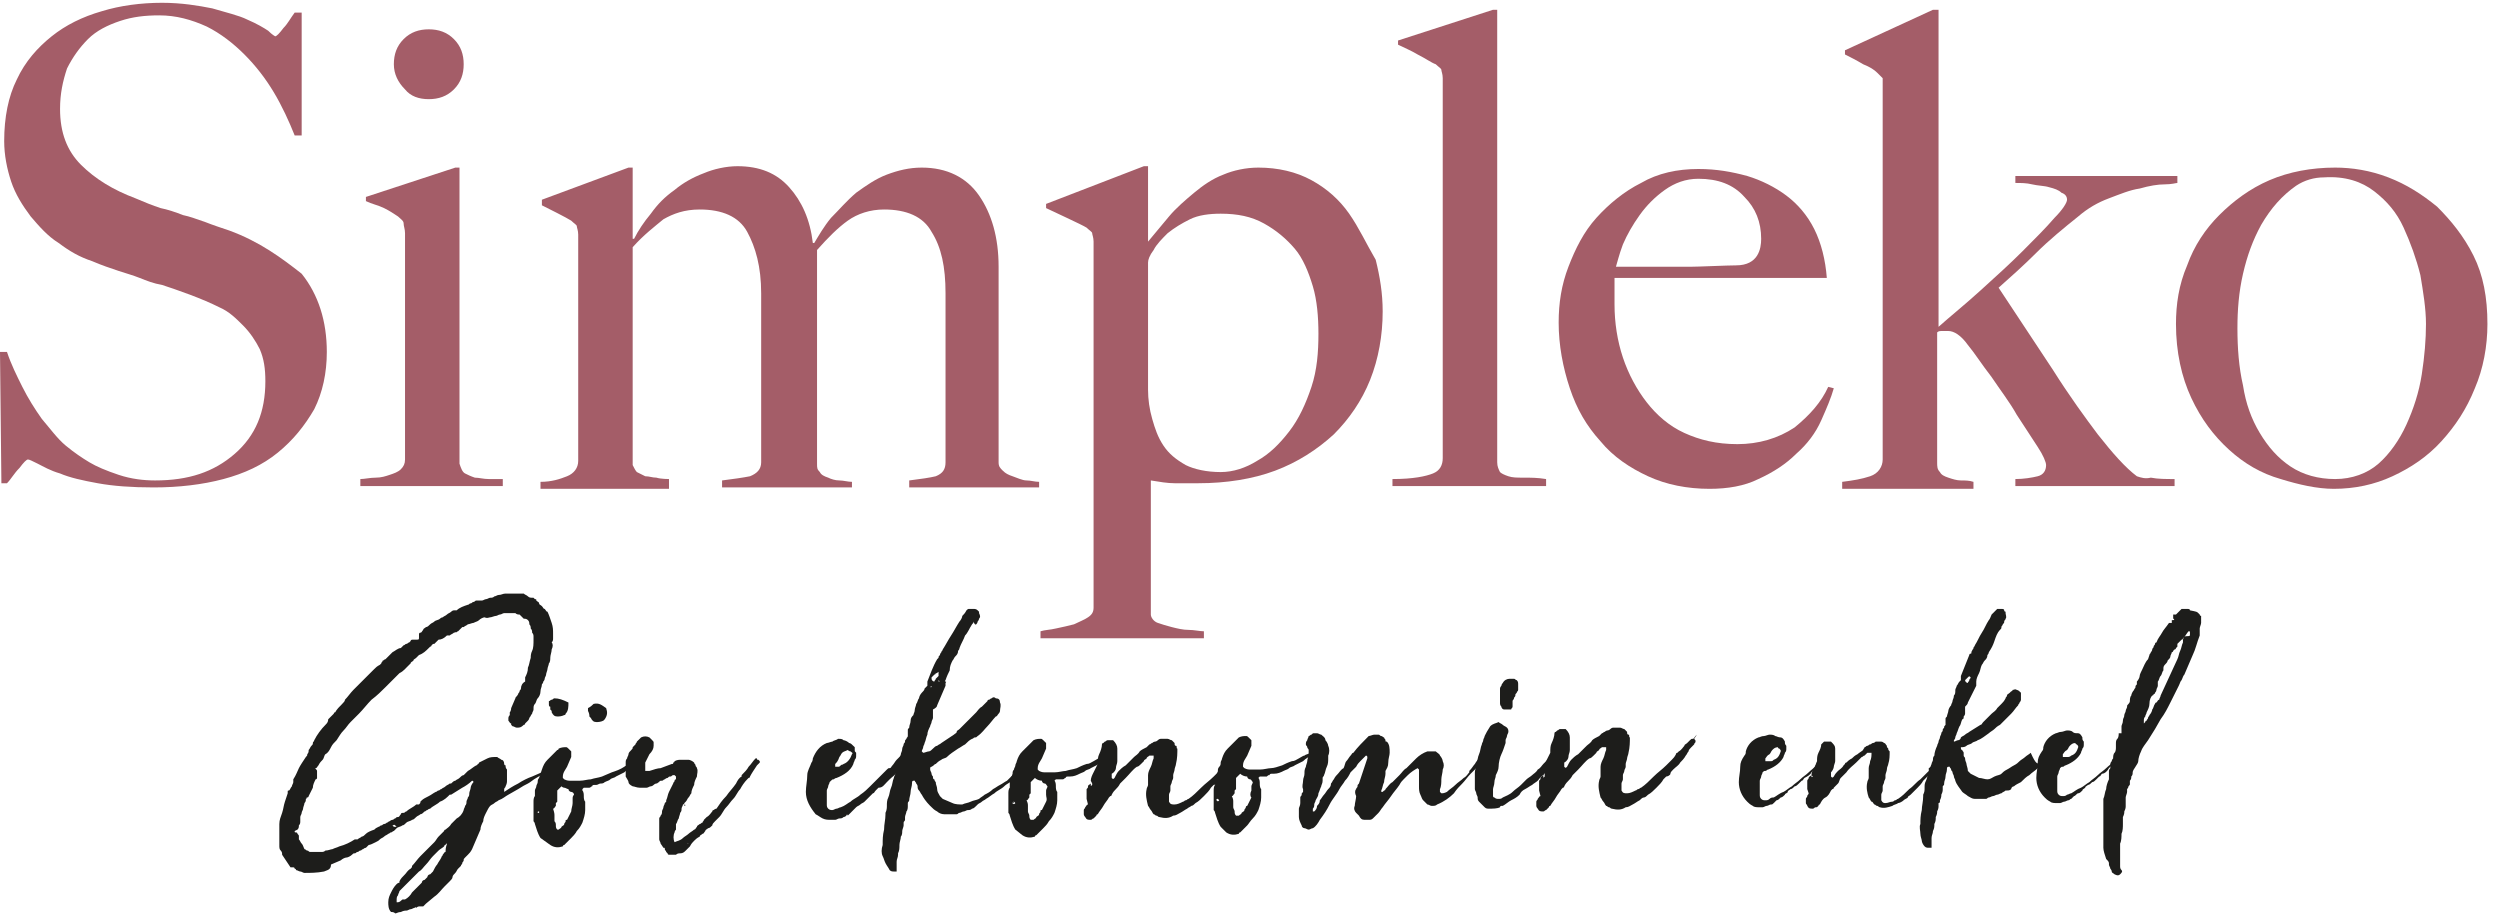
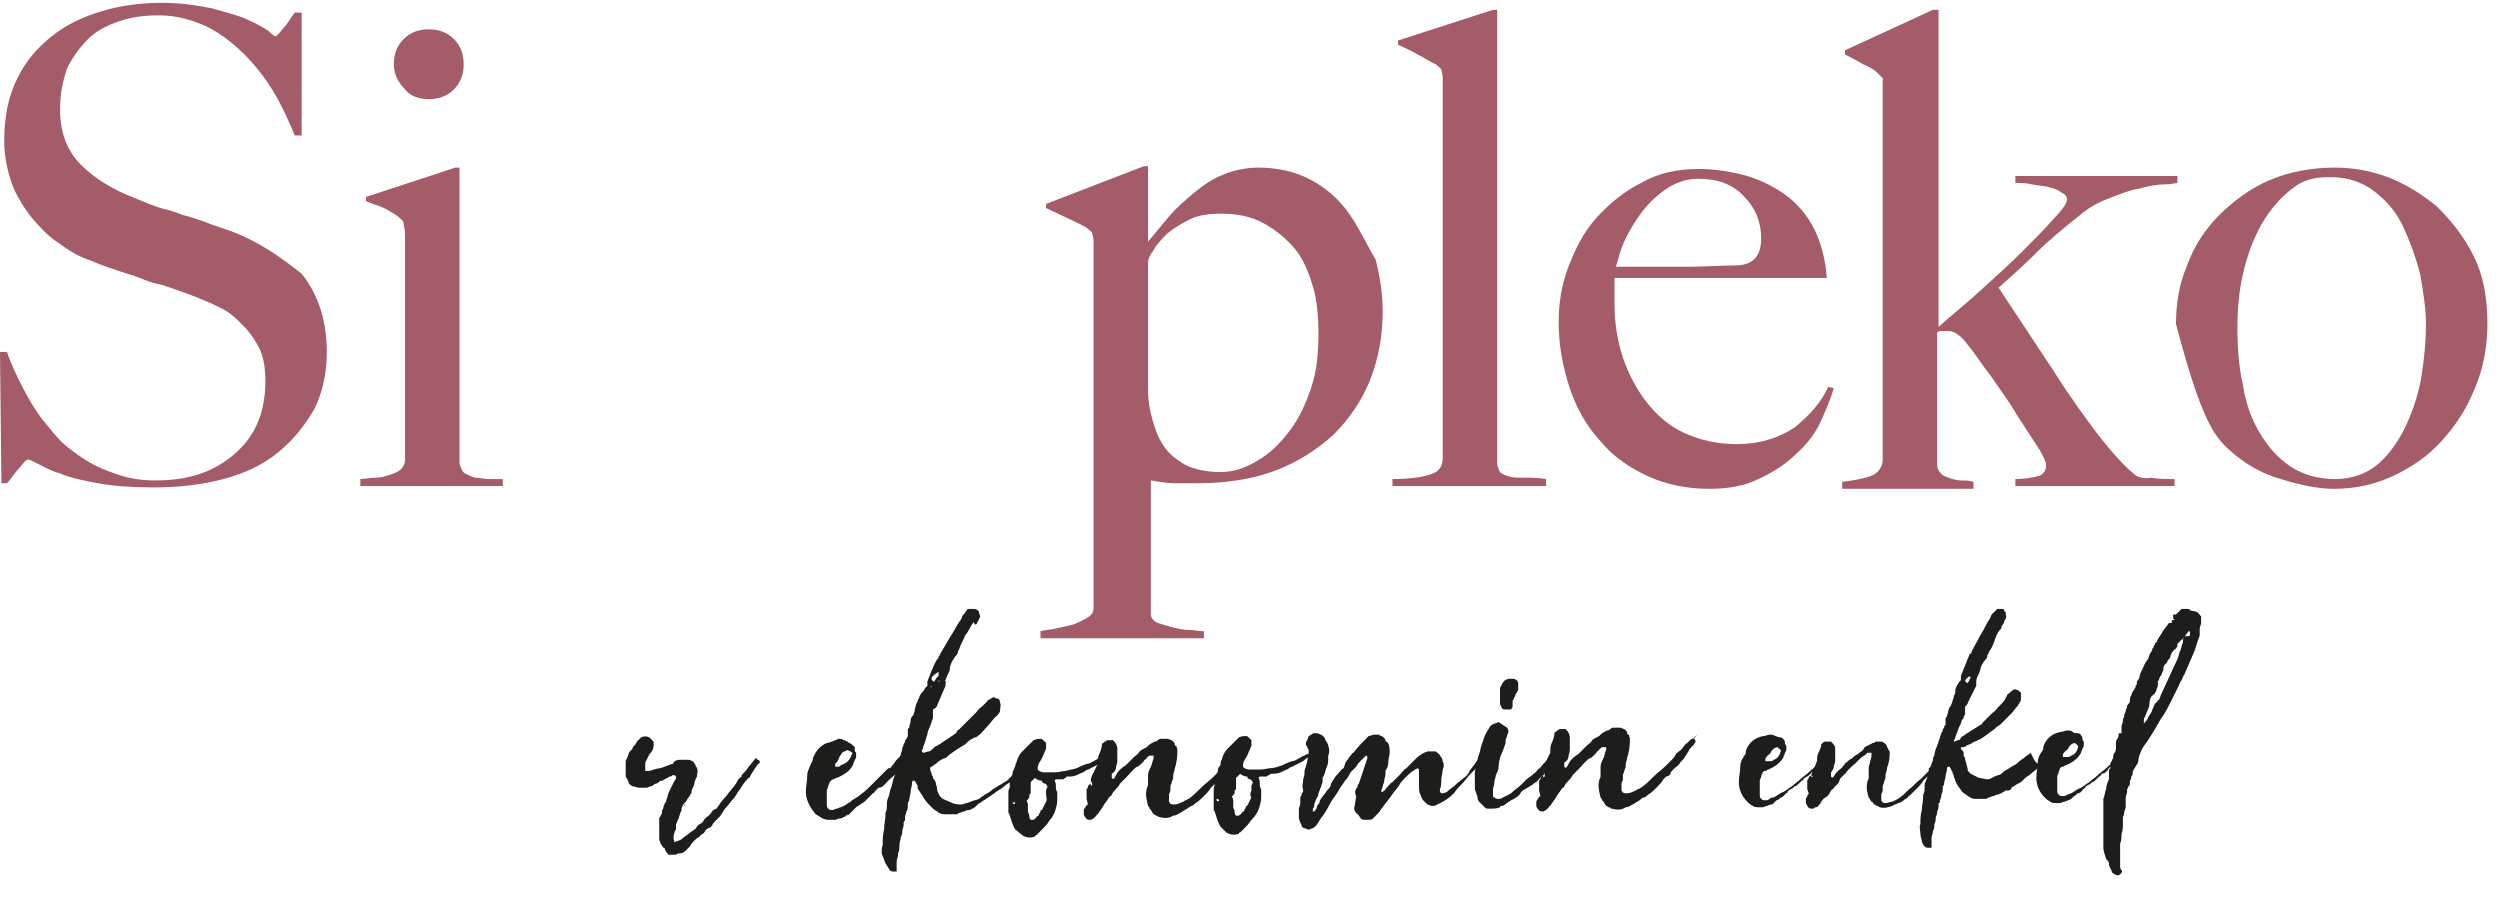
<svg xmlns="http://www.w3.org/2000/svg" width="179" height="66" viewBox="0 0 179 66" fill="none">
  <path d="M16.4 16.5C15.8 16.3 15.2 16.1 14.7 15.9C14.1 15.7 13.6 15.5 13.1 15.4C12.6 15.2 12 15 11.5 14.9C10.9 14.7 10.4 14.5 9.7 14.2C8.1 13.6 6.8 12.8 5.8 11.8C4.8 10.8 4.3 9.5 4.3 7.8C4.3 6.7 4.5 5.8 4.8 4.9C5.2 4.1 5.7 3.4 6.3 2.8C6.9 2.2 7.7 1.8 8.6 1.5C9.5 1.2 10.4 1.1 11.4 1.1C12.6 1.1 13.7 1.4 14.8 1.9C15.8 2.4 16.7 3.1 17.5 3.9C18.3 4.7 19 5.6 19.6 6.6C20.2 7.6 20.7 8.7 21.1 9.7H21.6V0.9H21.1C20.8 1.3 20.6 1.7 20.3 2C20 2.4 19.8 2.6 19.7 2.6C19.7 2.6 19.5 2.5 19.2 2.2C18.9 2 18.4 1.7 17.7 1.4C17.1 1.1 16.2 0.9 15.2 0.6C14.2 0.4 13 0.2 11.6 0.2C10.1 0.2 8.6 0.4 7.3 0.8C5.9 1.2 4.7 1.8 3.7 2.6C2.7 3.4 1.8 4.4 1.2 5.7C0.6 6.9 0.3 8.4 0.3 10.1C0.3 11.1 0.5 12.1 0.8 13C1.1 13.9 1.6 14.7 2.2 15.5C2.8 16.2 3.4 16.9 4.2 17.4C5 18 5.7 18.4 6.6 18.7C7.3 19 7.9 19.2 8.5 19.4C9.1 19.6 9.5 19.7 10 19.9C10.5 20.1 11 20.3 11.6 20.4C12.2 20.6 12.8 20.8 13.6 21.1C14.4 21.4 15.1 21.7 15.7 22C16.4 22.3 16.9 22.8 17.4 23.3C17.9 23.8 18.3 24.4 18.6 25C18.9 25.7 19 26.4 19 27.3C19 29.5 18.3 31.2 16.8 32.5C15.3 33.8 13.5 34.4 11.1 34.4C10.3 34.4 9.4 34.3 8.5 34C7.6 33.7 6.9 33.4 6.4 33.1C5.9 32.8 5.3 32.4 4.7 31.9C4.1 31.4 3.6 30.7 3 30C2.5 29.3 2 28.5 1.6 27.7C1.2 26.9 0.8 26.1 0.5 25.2H0L0.1 34.6H0.5C0.8 34.3 1 33.9 1.4 33.5C1.7 33.1 1.9 32.9 2 32.9C2.1 32.9 2.3 33 2.7 33.2C3.1 33.4 3.6 33.7 4.3 33.9C5 34.2 5.9 34.4 7 34.6C8.1 34.8 9.4 34.9 11 34.9C12.8 34.9 14.5 34.7 16 34.3C17.5 33.9 18.8 33.3 19.9 32.4C21 31.5 21.8 30.5 22.5 29.3C23.1 28.1 23.4 26.7 23.4 25.2C23.4 23 22.8 21.1 21.6 19.6C20.2 18.5 18.6 17.3 16.4 16.5Z" fill="#A45D68" />
  <path d="M34 34.2C33.7 34.1 33.5 34 33.3 33.9C33.1 33.8 33 33.5 32.9 33.2V12H32.6L26.2 14.1V14.4C26.6 14.6 27.1 14.7 27.5 14.9C27.9 15.1 28.2 15.3 28.5 15.5C28.7 15.7 28.9 15.8 28.9 16C28.9 16.2 29 16.4 29 16.7V32.9C29 33.2 28.9 33.4 28.7 33.6C28.5 33.8 28.2 33.9 27.9 34C27.6 34.1 27.3 34.2 26.9 34.2C26.5 34.2 26.1 34.3 25.8 34.3V34.8H36V34.3C36 34.3 35.4 34.3 35 34.3C34.6 34.3 34.3 34.2 34 34.2Z" fill="#A45D68" />
  <path d="M30.7 7.1C31.4 7.1 32 6.9 32.5 6.4C33 5.9 33.2 5.3 33.2 4.6C33.2 3.9 33 3.3 32.5 2.8C32 2.3 31.4 2.1 30.7 2.1C30 2.1 29.4 2.3 28.9 2.8C28.4 3.3 28.2 3.9 28.2 4.6C28.2 5.3 28.5 5.9 29 6.4C29.4 6.9 30 7.1 30.7 7.1Z" fill="#A45D68" />
-   <path d="M72.5 34.1C72.2 34 72 33.9 71.8 33.7C71.6 33.5 71.5 33.4 71.5 33.1V19.1C71.5 17 71 15.3 70.1 14C69.2 12.7 67.8 12 66 12C65.1 12 64.3 12.2 63.5 12.5C62.7 12.8 62 13.3 61.3 13.8C60.6 14.4 60.1 15 59.5 15.6C59 16.2 58.6 16.9 58.3 17.4H58.2C58 15.7 57.4 14.4 56.5 13.4C55.6 12.4 54.4 11.9 52.8 11.9C52 11.9 51.1 12.1 50.4 12.4C49.6 12.7 48.9 13.1 48.3 13.6C47.6 14.1 47.1 14.6 46.6 15.3C46.1 15.9 45.7 16.5 45.4 17.1H45.3V12H45L38.8 14.3V14.7C39.2 14.9 40.6 15.6 40.9 15.8C41.1 16 41.3 16.1 41.3 16.2C41.3 16.3 41.4 16.5 41.4 16.8V33C41.4 33.5 41.1 33.9 40.6 34.1C40.1 34.3 39.5 34.5 38.7 34.5V35H47.9V34.3C47.9 34.3 47.3 34.3 47 34.2C46.7 34.2 46.5 34.1 46.2 34.1C46 34 45.8 33.9 45.6 33.8C45.5 33.7 45.4 33.5 45.3 33.3C45.3 33.2 45.3 32.9 45.3 32.9V17.7C46.1 16.8 46.9 16.2 47.5 15.7C48.2 15.3 49 15 50.1 15C51.7 15 52.9 15.5 53.5 16.6C54.1 17.7 54.5 19.1 54.5 21V33.1C54.5 33.6 54.2 33.9 53.7 34.1C53.2 34.2 52.5 34.3 51.7 34.4V34.9H61V34.5C60.7 34.5 60.4 34.4 60.1 34.4C59.8 34.4 59.5 34.3 59.3 34.2C59 34.1 58.8 34 58.7 33.8C58.5 33.6 58.5 33.5 58.5 33.2V17.9C59.3 17 60 16.3 60.7 15.8C61.4 15.3 62.3 15 63.3 15C64.9 15 66.1 15.5 66.7 16.6C67.4 17.7 67.7 19.1 67.7 21V33.1C67.7 33.6 67.5 33.9 67 34.1C66.6 34.2 65.9 34.3 65.1 34.4V34.9H74.4V34.5C74.1 34.5 73.8 34.4 73.5 34.4C73.2 34.4 72.8 34.2 72.5 34.1Z" fill="#A45D68" />
  <path d="M96.6 15.3C95.9 14.3 95 13.5 93.9 12.9C92.8 12.3 91.5 12 90.1 12C89.2 12 88.3 12.2 87.6 12.5C86.8 12.8 86.1 13.3 85.5 13.8C84.9 14.3 84.2 14.9 83.7 15.5C83.2 16.1 82.7 16.7 82.2 17.3V17.2V11.9H81.9L74.9 14.6V14.9C75.3 15.1 77.5 16.1 77.8 16.3C78 16.5 78.2 16.6 78.2 16.7C78.2 16.8 78.3 17 78.3 17.3V43.5C78.3 43.8 78.2 44 77.9 44.2C77.6 44.4 77.3 44.5 76.9 44.7C76.5 44.8 76.1 44.9 75.6 45C75.2 45.1 74.8 45.1 74.5 45.2V45.7H86.2V45.2C85.9 45.2 85.5 45.1 85.1 45.1C84.7 45.1 84.3 45 83.9 44.9C83.5 44.8 83.2 44.7 82.9 44.6C82.6 44.5 82.4 44.2 82.4 44C82.4 43.4 82.4 42.7 82.4 41.8C82.4 40.9 82.4 40 82.4 39C82.4 38.1 82.4 37.2 82.4 36.3C82.4 35.4 82.4 34.8 82.4 34.4C83 34.5 83.6 34.6 84.1 34.6C84.6 34.6 85.2 34.6 85.8 34.6C87.8 34.6 89.7 34.3 91.3 33.7C92.9 33.1 94.3 32.2 95.5 31.1C96.6 30 97.5 28.7 98.1 27.2C98.7 25.7 99 24 99 22.3C99 21 98.8 19.8 98.5 18.6C97.8 17.4 97.3 16.3 96.6 15.3ZM93.9 27.7C93.5 28.9 93 30 92.3 30.9C91.6 31.8 90.9 32.5 90 33C89.2 33.5 88.3 33.8 87.4 33.8C86.4 33.8 85.5 33.6 84.9 33.3C84.2 32.9 83.7 32.5 83.3 31.9C82.9 31.3 82.7 30.7 82.5 30C82.3 29.3 82.2 28.6 82.2 27.9C82.2 27.2 82.2 26.4 82.2 25.7C82.2 25 82.2 24 82.2 22.7C82.2 22.2 82.2 21.5 82.2 20.8C82.2 20.1 82.2 19.4 82.2 18.8C82.2 18.6 82.3 18.3 82.6 17.9C82.8 17.5 83.2 17.1 83.6 16.7C84.1 16.3 84.6 16 85.2 15.7C85.8 15.4 86.6 15.3 87.4 15.3C88.6 15.3 89.6 15.5 90.5 16C91.4 16.5 92.1 17.1 92.7 17.8C93.3 18.5 93.7 19.5 94 20.5C94.3 21.5 94.4 22.7 94.4 23.9C94.4 25.2 94.3 26.5 93.9 27.7Z" fill="#A45D68" />
  <path d="M108 34.1C107.7 34 107.5 33.9 107.4 33.8C107.3 33.6 107.2 33.4 107.2 33.1V0.7H106.9L100.1 2.9V3.2C100.5 3.4 101 3.6 101.5 3.9C102.1 4.2 102.5 4.5 102.8 4.6C103 4.8 103.2 4.9 103.2 5C103.2 5.1 103.3 5.3 103.3 5.6V32.8C103.3 33.3 103.1 33.7 102.6 33.9C102.1 34.1 101.2 34.3 99.7 34.3V34.8H110.7V34.3C110.1 34.2 109.6 34.2 109.1 34.2C108.6 34.2 108.3 34.2 108 34.1Z" fill="#A45D68" />
  <path d="M128.5 30.6C127.3 31.4 125.9 31.8 124.4 31.8C122.9 31.8 121.7 31.5 120.6 31C119.5 30.5 118.6 29.7 117.9 28.8C117.2 27.9 116.6 26.8 116.2 25.6C115.8 24.4 115.6 23.1 115.6 21.8C115.6 21.5 115.6 21.1 115.6 20.8C115.6 20.5 115.6 20.2 115.6 19.9H130.8C130.7 18.6 130.4 17.4 129.9 16.4C129.4 15.4 128.7 14.6 127.9 14C127.1 13.4 126.1 12.9 125.1 12.6C124 12.3 122.9 12.1 121.6 12.1C120.1 12.1 118.7 12.4 117.5 13.1C116.3 13.7 115.2 14.6 114.3 15.6C113.4 16.6 112.8 17.8 112.3 19.1C111.8 20.4 111.6 21.7 111.6 23.1C111.6 24.7 111.9 26.3 112.4 27.8C112.9 29.3 113.6 30.5 114.6 31.6C115.5 32.7 116.7 33.5 118 34.1C119.3 34.7 120.8 35 122.4 35C123.7 35 124.9 34.8 125.9 34.3C127 33.8 127.9 33.2 128.6 32.5C129.4 31.8 130 31 130.4 30.1C130.8 29.2 131.1 28.5 131.3 27.8L130.9 27.7C130.4 28.8 129.6 29.7 128.5 30.6ZM116.2 17.5C116.5 16.8 116.9 16.1 117.4 15.4C117.9 14.7 118.5 14.1 119.2 13.6C119.9 13.1 120.7 12.8 121.6 12.8C123 12.8 124.1 13.2 124.9 14.1C125.7 14.9 126.1 15.9 126.1 17.1C126.1 17.8 125.9 19 124.3 19C123.7 19 121.6 19.1 121 19.1C120.4 19.1 119.8 19.1 119.3 19.1C118.7 19.1 118.2 19.1 117.6 19.1C117 19.1 116.4 19.1 115.7 19.1C115.8 18.8 115.9 18.3 116.2 17.5Z" fill="#A45D68" />
  <path d="M153 34.1C152.2 33.5 151.3 32.5 150.2 31.1C149.3 29.9 148.2 28.4 147 26.5C145.8 24.7 144.5 22.7 143.1 20.6C144 19.8 144.9 19 145.8 18.1C146.7 17.2 147.8 16.3 148.8 15.5C149.5 14.9 150.2 14.5 151 14.2C151.8 13.9 152.5 13.6 153.2 13.5C153.9 13.3 154.5 13.2 155 13.2C155.5 13.2 155.8 13.1 155.9 13.1V12.6H144.3V13.1C144.7 13.1 145.1 13.1 145.5 13.2C145.9 13.3 146.4 13.3 146.7 13.4C147.1 13.5 147.4 13.6 147.6 13.8C147.9 13.9 148 14.1 148 14.3C148 14.5 147.7 15 147.1 15.6C146.5 16.3 145.7 17.1 144.8 18C143.9 18.9 142.9 19.8 141.8 20.8C140.7 21.8 139.7 22.6 138.8 23.4V0.7H138.4L132.1 3.6V3.9C132.5 4.1 132.9 4.3 133.4 4.6C133.9 4.8 134.2 5 134.4 5.2C134.6 5.4 134.7 5.5 134.8 5.6C134.8 5.7 134.8 5.9 134.8 6.2V32.9C134.8 33.4 134.5 33.9 133.9 34.1C133.3 34.3 132.7 34.4 131.9 34.5V35H141.3V34.5C141 34.4 140.7 34.4 140.4 34.4C140.1 34.4 139.8 34.3 139.5 34.2C139.2 34.1 139 34 138.9 33.8C138.7 33.6 138.7 33.4 138.7 33.1V23.8C138.8 23.7 138.9 23.7 139.1 23.7C139.2 23.7 139.3 23.7 139.5 23.7C139.9 23.7 140.4 24 140.9 24.7C141.4 25.3 141.9 26.1 142.6 27C143.2 27.9 143.9 28.8 144.4 29.7C145 30.6 145.5 31.4 145.9 32C146.3 32.6 146.5 33.1 146.5 33.3C146.5 33.7 146.3 34 145.9 34.1C145.5 34.2 144.9 34.3 144.3 34.3V34.8H155.7V34.3C155.1 34.3 154.5 34.3 154 34.2C153.6 34.3 153.3 34.2 153 34.1Z" fill="#A45D68" />
-   <path d="M174.5 14.8C173.4 13.9 172.3 13.2 171 12.7C169.7 12.2 168.4 12 167.2 12C165.5 12 163.9 12.3 162.5 12.9C161.1 13.5 159.9 14.4 158.9 15.4C157.9 16.4 157.1 17.6 156.6 19C156 20.4 155.8 21.8 155.8 23.2C155.8 25.2 156.2 27 156.9 28.5C157.6 30 158.5 31.2 159.6 32.2C160.7 33.2 161.9 33.9 163.3 34.3C164.6 34.7 165.9 35 167.1 35C168.6 35 170 34.7 171.3 34.1C172.6 33.5 173.8 32.7 174.8 31.6C175.8 30.5 176.6 29.3 177.2 27.8C177.8 26.4 178.1 24.8 178.1 23.2C178.1 21.3 177.8 19.7 177.1 18.3C176.4 16.9 175.5 15.8 174.5 14.8ZM173.4 26.8C173.2 28.1 172.8 29.3 172.3 30.4C171.8 31.5 171.1 32.5 170.3 33.2C169.5 33.9 168.4 34.3 167.2 34.3C166 34.3 164.9 34 164 33.4C163.1 32.8 162.4 32 161.8 31C161.2 30 160.8 28.9 160.6 27.6C160.3 26.3 160.2 24.9 160.2 23.5C160.2 22.2 160.3 20.9 160.6 19.6C160.9 18.3 161.3 17.2 161.9 16.1C162.6 14.9 163.4 14 164.4 13.3C165 12.9 165.7 12.7 166.4 12.7C167.9 12.6 169.1 13 170 13.7C170.9 14.4 171.6 15.2 172.1 16.3C172.6 17.4 173 18.5 173.3 19.7C173.5 20.9 173.7 22.1 173.7 23.2C173.7 24.3 173.6 25.5 173.4 26.8Z" fill="#A45D68" />
-   <path d="M39.9 54.5C40 54.5 40 54.5 40.2 54.6C40.2 54.7 40.2 54.7 40.2 54.8C39.9 54.9 39.6 55.1 39.3 55.2C39 55.4 38.7 55.5 38.4 55.7C38.2 55.8 38 56 37.8 56.1C37.6 56.2 37.4 56.3 37.1 56.5C36.9 56.6 36.6 56.8 36.4 56.9C36.2 57 36 57.2 35.7 57.3C35.6 57.4 35.5 57.4 35.4 57.5C35.3 57.6 35.2 57.6 35.1 57.7C35 57.8 34.9 58 34.8 58.2C34.7 58.4 34.6 58.6 34.6 58.8C34.5 59 34.4 59.2 34.4 59.4C34.3 59.6 34.2 59.9 34.1 60.1C34 60.3 33.9 60.6 33.8 60.8C33.7 61 33.6 61.1 33.5 61.2C33.4 61.3 33.4 61.3 33.3 61.4C33.2 61.5 33.2 61.5 33.2 61.6C33.2 61.7 33.1 61.7 33.1 61.8C33.1 61.9 33 61.9 33 62C32.9 62.1 32.8 62.2 32.8 62.2C32.7 62.3 32.7 62.4 32.6 62.5C32.5 62.6 32.4 62.7 32.4 62.8C32.4 62.9 32.3 63 32.2 63.1L32.1 63.2L32 63.3C31.9 63.4 31.9 63.4 31.8 63.5C31.6 63.7 31.4 64 31.1 64.2L30.5 64.7L30.4 64.8C30.4 64.8 30.4 64.8 30.3 64.9C30.2 64.9 30.2 64.9 30.1 64.9C30 64.9 30 64.9 30 64.9C29.9 64.9 29.8 65 29.8 65C29.8 65 29.7 64.9 29.7 65C29.6 65 29.5 65.1 29.4 65.1C29.3 65.1 29.2 65.2 29.1 65.2C29 65.2 28.9 65.2 28.7 65.3C28.5 65.3 28.4 65.4 28.3 65.4C28.2 65.3 28.1 65.3 28 65.3C27.8 65.1 27.8 64.8 27.8 64.6C27.8 64.3 27.9 64.1 28 63.9C28.1 63.7 28.2 63.5 28.4 63.3C28.5 63.2 28.6 63.2 28.6 63.2V63.1C28.7 62.9 28.8 62.8 29 62.6C29.1 62.5 29.2 62.3 29.4 62.2C29.5 62.1 29.5 62.1 29.5 62C29.7 61.8 29.9 61.5 30.1 61.3C30.3 61.1 30.5 60.9 30.8 60.6L30.9 60.5L31 60.4C31.1 60.3 31.1 60.3 31.1 60.3C31.2 60.2 31.3 60 31.4 59.9C31.5 59.8 31.6 59.7 31.7 59.6L31.8 59.5C31.8 59.4 31.9 59.4 31.9 59.4C32 59.3 32.2 59.2 32.3 59C32.4 58.9 32.6 58.7 32.7 58.6C32.9 58.5 33.1 58.3 33.2 58C33.2 57.9 33.3 57.8 33.3 57.7C33.4 57.6 33.4 57.5 33.4 57.4C33.4 57.3 33.5 57.2 33.5 57.1C33.6 57 33.6 56.9 33.6 56.8C33.6 56.7 33.7 56.5 33.7 56.4C33.7 56.3 33.8 56.1 33.9 56C33.9 55.9 33.8 55.9 33.8 55.9C33.6 56.1 33.3 56.3 33.1 56.4C32.8 56.6 32.6 56.7 32.3 56.9H32.2C32 57.1 31.8 57.3 31.5 57.4C31.3 57.6 31 57.7 30.8 57.9C30.7 57.9 30.6 58 30.6 58C30.5 58 30.5 58.1 30.4 58.1C30.3 58.2 30.2 58.3 30.1 58.3C30 58.4 29.9 58.4 29.8 58.5C29.7 58.6 29.6 58.7 29.5 58.7C29.4 58.8 29.2 58.8 29.1 58.9C29 59 28.9 59.1 28.8 59.1C28.7 59.2 28.5 59.2 28.4 59.3C28.4 59.3 28.4 59.3 28.3 59.4L28.2 59.5C28.1 59.5 28.1 59.6 28 59.6C27.9 59.6 27.9 59.7 27.8 59.7C27.7 59.8 27.6 59.8 27.5 59.9C27.4 60 27.3 60 27.2 60.1C27.1 60.2 27.1 60.2 26.9 60.3C26.7 60.4 26.5 60.5 26.4 60.5C26.3 60.6 26.3 60.6 26.2 60.7C26.1 60.7 26 60.8 26 60.8C25.9 60.8 25.9 60.9 25.8 60.9C25.7 60.9 25.7 61 25.6 61C25.5 61 25.5 61.1 25.4 61.1C25.3 61.1 25.3 61.1 25.2 61.2C25.1 61.3 24.9 61.4 24.8 61.4C24.7 61.4 24.5 61.5 24.4 61.6C24.2 61.7 23.9 61.8 23.7 61.9C23.7 62.3 23.4 62.3 23.2 62.4C22.7 62.5 22.2 62.5 21.8 62.5C21.7 62.5 21.6 62.4 21.5 62.4C21.4 62.4 21.3 62.3 21.2 62.3C21.2 62.2 21.1 62.2 21.1 62.2C21.1 62.2 21.1 62.1 21 62.1H20.9H20.8C20.6 61.8 20.4 61.5 20.2 61.2C20.2 61.1 20.2 61 20.1 60.9C20 60.8 20 60.7 20 60.5C20 60.4 20 60.3 20 60.2C20 60.1 20 60 20 59.9C20 59.8 20 59.7 20 59.7C20 59.6 20 59.6 20 59.5C20 59.4 20 59.3 20 59.2C20 59.1 20 59 20 59C20 58.7 20.1 58.5 20.2 58.2C20.3 57.9 20.3 57.7 20.4 57.4L20.6 56.8V56.7C20.6 56.6 20.6 56.6 20.7 56.6C20.8 56.5 20.8 56.4 20.9 56.3C20.9 56.2 21 56.1 21 56V55.9V55.8C21.2 55.5 21.3 55.2 21.4 55C21.5 54.8 21.7 54.5 21.9 54.2C22 54.1 22 54.1 22 54C22.1 53.9 22.1 53.8 22.1 53.7C22.2 53.6 22.2 53.5 22.3 53.4C22.4 53.3 22.4 53.3 22.4 53.2C22.4 53.1 22.5 53.1 22.5 53C22.7 52.6 23 52.2 23.3 51.9C23.4 51.8 23.5 51.7 23.5 51.5C23.6 51.4 23.7 51.3 23.8 51.2L23.9 51.1C23.9 51.1 23.9 51 24 51C24.1 50.8 24.3 50.6 24.5 50.4C24.6 50.3 24.7 50.2 24.7 50.1C24.9 49.9 25.1 49.6 25.3 49.4C25.5 49.2 25.7 49 25.9 48.8C26 48.7 26.1 48.6 26.2 48.5C26.3 48.4 26.4 48.3 26.5 48.2C26.6 48.1 26.7 48 26.8 47.9C26.9 47.8 27 47.7 27.2 47.6L27.3 47.5C27.3 47.4 27.4 47.4 27.4 47.3C27.5 47.3 27.5 47.2 27.6 47.2C27.8 47 28 46.8 28.1 46.7C28.3 46.6 28.5 46.4 28.7 46.4L28.8 46.3L28.9 46.2C29 46.2 29 46.1 29.1 46.1C29.2 46.1 29.2 46 29.3 46L29.4 45.9C29.4 45.8 29.5 45.8 29.6 45.8H29.7H29.8C30 45.8 30 45.8 30 45.6V45.5V45.4C30 45.4 30 45.3 30.1 45.3C30.2 45.3 30.2 45.2 30.3 45.1C30.3 45 30.4 45 30.5 44.9C30.6 44.9 30.7 44.8 30.8 44.7C30.9 44.6 31 44.6 31.1 44.5C31.2 44.4 31.4 44.4 31.5 44.3C31.5 44.3 31.6 44.2 31.7 44.2C31.8 44.1 31.9 44.1 32 44C32.1 43.9 32.2 43.9 32.3 43.8C32.4 43.7 32.5 43.7 32.5 43.7H32.7C32.9 43.5 33.2 43.4 33.5 43.3C33.6 43.3 33.6 43.2 33.7 43.2C33.8 43.2 33.8 43.1 33.9 43.1C34 43.1 34 43 34.1 43C34.2 43 34.2 43 34.3 43C34.4 43 34.4 43 34.5 43C34.6 43 34.7 42.9 34.8 42.9C34.9 42.9 35 42.8 35.1 42.8C35.2 42.8 35.3 42.8 35.4 42.7C35.5 42.7 35.6 42.6 35.7 42.6C35.9 42.6 36 42.5 36.2 42.5C36.4 42.5 36.5 42.5 36.7 42.5C36.8 42.5 37 42.5 37.1 42.5C37.2 42.5 37.3 42.5 37.5 42.5C37.6 42.6 37.7 42.6 37.8 42.7C37.9 42.8 38 42.8 38.2 42.8L38.3 42.9C38.4 42.9 38.4 42.9 38.4 43C38.5 43.1 38.6 43.1 38.6 43.2C38.6 43.3 38.7 43.3 38.8 43.4C38.9 43.5 38.9 43.6 39 43.6C39.1 43.7 39.1 43.8 39.2 43.8C39.3 44 39.4 44.3 39.5 44.6C39.6 44.9 39.6 45.1 39.6 45.4C39.6 45.5 39.6 45.6 39.6 45.7C39.6 45.8 39.6 45.9 39.5 46C39.6 46.1 39.6 46.3 39.5 46.5C39.5 46.7 39.4 46.9 39.4 47.1C39.4 47.2 39.4 47.4 39.3 47.5C39.3 47.6 39.2 47.8 39.2 47.9C39.2 48 39.1 48.2 39.1 48.3C39.1 48.4 39 48.5 39 48.6C39 48.7 38.9 48.8 38.9 48.8C38.9 48.9 38.8 49 38.8 49C38.8 49.2 38.7 49.3 38.7 49.5C38.7 49.7 38.6 49.9 38.5 50C38.4 50.1 38.4 50.3 38.3 50.4C38.2 50.5 38.2 50.6 38.2 50.8C38.2 50.9 38.1 51 38.1 51.1C38 51.2 38 51.3 37.9 51.4C37.9 51.5 37.8 51.6 37.8 51.6C37.7 51.7 37.7 51.7 37.6 51.8C37.6 51.8 37.6 51.9 37.5 51.9C37.3 52.1 37.2 52.1 37 52.1C36.9 52.1 36.8 52 36.7 52L36.6 51.9V51.8C36.5 51.8 36.5 51.7 36.4 51.6V51.5C36.4 51.5 36.4 51.5 36.4 51.4C36.4 51.3 36.5 51.2 36.5 51.2C36.5 51.1 36.5 51 36.5 51C36.6 50.9 36.6 50.7 36.6 50.7C36.7 50.5 36.8 50.2 36.9 50C36.9 49.9 37 49.9 37.1 49.7C37.1 49.6 37.2 49.6 37.2 49.5C37.2 49.4 37.3 49.4 37.3 49.3C37.3 49.1 37.4 48.9 37.6 48.8C37.6 48.6 37.6 48.5 37.6 48.5C37.7 48.3 37.8 48.1 37.8 47.8C37.9 47.6 37.9 47.4 38 47.1C38 47 38 46.8 38.1 46.6C38.2 46.4 38.2 46.1 38.2 45.8V45.7V45.6C38.2 45.5 38.2 45.4 38.1 45.3C38.1 45.2 38.1 45.1 38 45C38 44.9 38 44.8 37.9 44.7C37.9 44.6 37.9 44.5 37.8 44.4C37.7 44.3 37.6 44.3 37.5 44.3C37.4 44.2 37.3 44.1 37.2 44C37.1 44 37 44 36.9 43.9C36.8 43.9 36.8 43.9 36.7 43.9C36.6 43.9 36.6 43.9 36.5 43.9C36.4 43.9 36.4 43.9 36.3 43.9C36.2 43.9 36.2 43.9 36.1 43.9C36 43.9 35.9 44 35.8 44C35.7 44 35.6 44.1 35.5 44.1C35.4 44.1 35.2 44.2 35.1 44.2C35 44.2 34.9 44.3 34.7 44.2C34.6 44.2 34.4 44.3 34.3 44.4C34.2 44.5 34.1 44.5 33.9 44.6C33.8 44.6 33.6 44.7 33.5 44.7C33.4 44.8 33.3 44.8 33.2 44.9H33.1C33 45 33 45 32.9 45.1L32.8 45.2C32.8 45.2 32.7 45.2 32.7 45.3C32.7 45.2 32.6 45.3 32.5 45.3C32.4 45.4 32.3 45.4 32.2 45.5H32.1C32.1 45.5 32.1 45.5 32 45.5C31.8 45.7 31.6 45.8 31.4 45.8L31.2 46L31.1 46.1C31 46.1 31 46.1 30.9 46.2C30.9 46.2 30.9 46.3 30.8 46.3C30.8 46.3 30.8 46.3 30.7 46.4C30.5 46.6 30.3 46.8 30 46.9L29.8 47.1C29.7 47.2 29.6 47.2 29.6 47.3C29.5 47.4 29.4 47.4 29.4 47.5C29.3 47.6 29.3 47.6 29.2 47.7C29.1 47.8 29.1 47.8 29 47.9C28.9 48 28.8 48.1 28.6 48.2C28.4 48.4 28.3 48.5 28.1 48.7C27.9 48.9 27.8 49 27.6 49.2C27.3 49.5 27 49.8 26.6 50.1C26.3 50.4 26 50.8 25.7 51.1C25.6 51.2 25.5 51.3 25.4 51.4C25.3 51.5 25.2 51.6 25.1 51.7C24.9 51.9 24.8 52.1 24.6 52.3C24.4 52.5 24.3 52.7 24.1 53C23.9 53.2 23.8 53.3 23.7 53.5C23.6 53.7 23.5 53.9 23.3 54C23.2 54.1 23.2 54.3 23.1 54.4C23 54.5 22.9 54.6 22.8 54.8C22.7 54.9 22.7 55 22.6 55C22.5 55 22.7 55.1 22.7 55.2C22.7 55.3 22.7 55.4 22.7 55.4C22.7 55.5 22.7 55.5 22.7 55.6V55.7C22.7 55.7 22.7 55.8 22.6 55.8C22.5 56 22.4 56.2 22.4 56.4C22.3 56.6 22.2 56.8 22.1 57C22.1 57 22.1 57.1 22 57.1C21.9 57.1 22 57.2 21.9 57.2C21.9 57.3 21.9 57.4 21.8 57.5C21.8 57.6 21.7 57.8 21.7 57.9C21.7 58 21.6 58.1 21.6 58.2C21.6 58.3 21.5 58.4 21.5 58.5C21.5 58.6 21.5 58.7 21.5 58.8C21.5 58.9 21.5 59 21.4 59.1C21.4 59.2 21.4 59.3 21.3 59.4L21.1 59.5C21.1 59.6 21.1 59.6 21.2 59.6C21.3 59.6 21.3 59.7 21.3 59.7C21.4 59.8 21.4 59.8 21.4 59.9C21.4 60 21.4 60 21.4 60.1C21.5 60.2 21.5 60.3 21.6 60.4C21.7 60.5 21.7 60.6 21.8 60.8C21.9 60.8 21.9 60.9 22 60.9C22.1 60.9 22.1 61 22.2 61H22.7C22.8 61 22.9 61 23 61C23.1 61 23.2 61 23.3 60.9C23.5 60.9 23.7 60.8 23.8 60.8C24 60.7 24.1 60.7 24.3 60.6C24.7 60.5 25.1 60.3 25.4 60.1C25.5 60.1 25.5 60.1 25.5 60.1H25.6C25.7 60 25.8 60 25.9 59.9C26 59.9 26.1 59.8 26.2 59.7C26.3 59.6 26.5 59.5 26.8 59.4C26.9 59.3 26.9 59.3 27.1 59.2C27.2 59.2 27.2 59.1 27.3 59.1C27.4 59.1 27.4 59 27.5 59C27.6 59 27.7 58.9 27.7 58.9C27.8 58.9 27.8 58.8 27.9 58.8C27.9 58.8 28 58.7 28.1 58.7C28.2 58.7 28.2 58.6 28.3 58.6C28.4 58.5 28.4 58.5 28.5 58.5C28.6 58.5 28.6 58.4 28.7 58.3C28.7 58.2 28.8 58.2 28.9 58.2C29 58.2 29 58.1 29.1 58.1C29.3 57.9 29.6 57.8 29.8 57.6C29.9 57.6 29.9 57.6 30 57.6C30.1 57.5 30.1 57.5 30.1 57.4L30.2 57.3C30.3 57.2 30.5 57.1 30.7 57C30.9 56.9 31 56.8 31.2 56.7C31.3 56.7 31.3 56.6 31.4 56.6C31.5 56.6 31.5 56.5 31.6 56.5C31.7 56.4 31.8 56.4 31.9 56.3C32 56.2 32.1 56.2 32.2 56.1H32.3C32.4 56 32.5 55.9 32.6 55.9C32.7 55.8 32.8 55.8 32.9 55.7C33 55.6 33.1 55.5 33.2 55.5C33.3 55.4 33.4 55.3 33.5 55.2C33.7 55.1 33.9 54.9 34.1 54.8C34.1 54.8 34.2 54.8 34.2 54.7C34.2 54.7 34.3 54.7 34.3 54.6C34.5 54.5 34.7 54.4 34.9 54.3C35.1 54.2 35.3 54.2 35.6 54.2C35.7 54.3 35.8 54.3 35.9 54.4C36 54.4 36.1 54.5 36.1 54.7C36.1 54.7 36.1 54.8 36.2 54.8C36.2 54.9 36.2 55 36.3 55.1C36.3 55.2 36.3 55.3 36.3 55.3C36.3 55.4 36.3 55.4 36.3 55.5C36.3 55.6 36.3 55.7 36.3 55.9C36.3 56 36.3 56.1 36.2 56.3C36.2 56.4 36.1 56.4 36.1 56.5C36.1 56.6 36.1 56.6 36.1 56.7C36.4 56.5 36.7 56.3 37.1 56.1C37.4 55.9 37.8 55.7 38.1 55.6L39.7 54.9C39.8 54.9 39.9 54.8 40 54.8C39.7 54.6 39.8 54.5 39.9 54.5ZM28.1 59.1C28.2 59.2 28.2 59.2 28.2 59.2C28.2 59.2 28.3 59.2 28.4 59.2C28.3 59.1 28.3 59.1 28.3 59.1C28.2 59 28.2 59.1 28.1 59.1ZM28.3 65.2C28.3 65.1 28.3 65.1 28.3 65.2C28.2 65.1 28.2 65.1 28.2 65.1L28.3 65.2ZM32 60.4C31.9 60.4 31.9 60.5 31.9 60.5C31.9 60.5 31.8 60.5 31.8 60.6C31.7 60.7 31.5 60.8 31.4 60.9C31.3 61 31.2 61.1 31 61.3C30.8 61.5 30.7 61.7 30.5 61.9C30.3 62.1 30.2 62.3 30 62.4C29.9 62.5 29.8 62.6 29.7 62.7C29.6 62.8 29.5 62.9 29.4 63C29.3 63.1 29.2 63.2 29.1 63.3C29 63.4 28.9 63.5 28.8 63.6L28.7 63.7L28.6 63.8C28.6 63.9 28.5 64 28.5 64.1C28.4 64.2 28.4 64.3 28.4 64.5V64.6C28.4 64.6 28.4 64.6 28.5 64.6C28.6 64.6 28.7 64.5 28.7 64.5C28.8 64.4 28.8 64.4 28.9 64.4H29C29.2 64.3 29.4 64.1 29.5 63.9C29.7 63.7 29.8 63.6 30 63.4C30.1 63.3 30.2 63.2 30.2 63.2C30.2 63.1 30.3 63 30.4 63C30.5 62.9 30.5 62.9 30.6 62.8C30.6 62.7 30.7 62.6 30.8 62.6C30.9 62.5 30.9 62.5 31 62.4C31.1 62.2 31.2 62 31.3 61.9C31.4 61.7 31.5 61.6 31.6 61.4C31.6 61.3 31.7 61.3 31.7 61.2C31.8 61.1 31.8 61 31.9 61C31.9 60.6 32 60.5 32 60.4ZM32.7 44.1C32.7 44.2 32.7 44.2 32.7 44.1C32.8 44.1 32.8 44.1 32.7 44.1Z" fill="#1D1D1B" />
-   <path d="M45.8 54.4V54.5C45.8 54.5 45.8 54.6 45.7 54.6C45.7 54.6 45.7 54.6 45.6 54.7C45.5 54.7 45.5 54.8 45.5 54.8C45.5 54.8 45.4 54.9 45.3 54.9C45.1 55 44.9 55.1 44.7 55.3C44.5 55.4 44.3 55.5 44.1 55.6C44 55.7 43.8 55.7 43.7 55.8C43.6 55.9 43.5 55.9 43.3 56C43.2 56.1 43.1 56.1 43 56.1C42.9 56.1 42.8 56.2 42.7 56.2C42.6 56.2 42.6 56.2 42.6 56.2C42.5 56.2 42.4 56.2 42.4 56.3C42.3 56.3 42.3 56.4 42.2 56.4C42.1 56.4 42 56.4 42 56.4H41.8L41.7 56.5C41.7 56.5 41.7 56.5 41.7 56.6C41.8 56.7 41.8 56.9 41.8 57C41.8 57.1 41.8 57.3 41.9 57.4C41.9 57.5 41.9 57.6 41.9 57.7C41.9 57.8 41.9 57.9 41.9 58C41.9 58.3 41.8 58.6 41.7 58.9C41.6 59.1 41.5 59.3 41.3 59.5C41.2 59.7 41 59.9 40.9 60C40.8 60.1 40.8 60.1 40.7 60.2C40.6 60.3 40.6 60.3 40.5 60.4L40.4 60.5C40.4 60.5 40.3 60.5 40.3 60.6C40 60.7 39.7 60.7 39.4 60.5L38.7 60C38.5 59.7 38.4 59.3 38.3 59C38.3 59 38.3 58.9 38.2 58.8V58.7V58.6C38.2 58.3 38.2 58.1 38.2 57.8C38.2 57.7 38.2 57.5 38.2 57.4C38.2 57.3 38.2 57.1 38.3 57C38.3 56.9 38.3 56.9 38.3 56.8C38.3 56.7 38.3 56.7 38.3 56.6C38.3 56.5 38.4 56.4 38.4 56.3C38.4 56.2 38.5 56.1 38.5 56C38.5 55.9 38.5 55.8 38.6 55.7C38.6 55.6 38.7 55.5 38.7 55.4L38.8 55.1C38.9 54.8 39 54.6 39.2 54.4C39.4 54.2 39.6 54 39.8 53.8L39.9 53.7C39.9 53.7 40 53.7 40 53.6C40.2 53.5 40.4 53.5 40.5 53.5C40.6 53.5 40.6 53.5 40.7 53.6L40.8 53.7L40.9 53.8V53.9V54C40.9 54.1 40.9 54.1 40.9 54.2C40.8 54.4 40.7 54.7 40.6 54.9C40.5 55.1 40.3 55.3 40.3 55.6C40.3 55.6 40.3 55.6 40.3 55.7C40.3 55.7 40.3 55.7 40.4 55.8C40.6 55.9 40.7 55.9 40.9 55.9C41 55.9 41.1 55.9 41.2 55.9C41.3 55.9 41.4 55.9 41.5 55.9C41.8 55.9 42.1 55.8 42.3 55.8C42.6 55.7 42.8 55.7 43.1 55.6C43.3 55.5 43.6 55.4 43.8 55.3C44.1 55.2 44.4 55.1 44.7 54.9C44.8 54.8 45 54.8 45.1 54.7C45.2 54.6 45.3 54.6 45.5 54.5C45.7 54.2 45.7 54.2 45.8 54.4C45.7 54.3 45.7 54.3 45.8 54.4ZM38.6 58.2C38.7 58.2 38.7 58.2 38.6 58.2V58.1C38.5 58.1 38.5 58.1 38.5 58.2H38.6ZM39.7 50C39.6 50 39.6 50.1 39.5 50.1C39.4 50.1 39.4 50.2 39.3 50.2V50.3V50.4C39.3 50.5 39.3 50.6 39.4 50.6C39.4 50.7 39.4 50.7 39.4 50.8L39.5 50.9C39.5 50.9 39.5 50.9 39.5 51C39.6 51.2 39.7 51.3 39.9 51.3C40 51.3 40.2 51.3 40.4 51.2C40.4 51.2 40.5 51.2 40.5 51.1C40.7 50.9 40.7 50.6 40.7 50.3C40.3 50.1 40 50 39.7 50ZM41 57.2C41 57.1 41 57 41.1 56.9C41.1 56.8 41 56.7 40.9 56.7C40.8 56.7 40.7 56.6 40.7 56.5C40.6 56.5 40.5 56.4 40.4 56.4C40.3 56.4 40.2 56.3 40.2 56.3C40.1 56.4 40 56.5 39.9 56.6C39.9 56.7 39.9 56.7 39.9 56.8C39.9 56.9 39.9 56.9 39.9 57V57.3C39.9 57.4 39.9 57.4 39.9 57.4L39.8 57.5V57.6C39.8 57.7 39.8 57.7 39.8 57.7C39.7 57.8 39.7 57.9 39.6 57.9C39.7 58.2 39.7 58.3 39.7 58.4C39.7 58.5 39.7 58.6 39.7 58.8C39.8 58.9 39.8 59 39.8 59.1C39.8 59.2 39.8 59.3 39.9 59.4H40C40.1 59.3 40.2 59.3 40.2 59.2C40.3 59.1 40.4 59.1 40.4 59C40.4 58.9 40.5 58.9 40.5 58.8C40.5 58.7 40.5 58.7 40.6 58.7C40.7 58.5 40.8 58.3 40.9 58.1C40.9 57.9 41 57.7 41 57.5C41 57.4 41 57.3 41 57.2ZM42.5 50.4C42.4 50.5 42.3 50.6 42.1 50.7C42.1 50.8 42.1 50.8 42.1 50.8V50.9C42.2 51.1 42.2 51.2 42.2 51.3C42.3 51.4 42.3 51.4 42.3 51.4C42.4 51.6 42.5 51.7 42.7 51.7C42.8 51.7 43 51.7 43.2 51.6L43.3 51.5C43.5 51.2 43.5 51 43.4 50.7C43.1 50.5 42.9 50.3 42.5 50.4Z" fill="#1D1D1B" />
+   <path d="M174.5 14.8C173.4 13.9 172.3 13.2 171 12.7C169.7 12.2 168.4 12 167.2 12C165.5 12 163.9 12.3 162.5 12.9C161.1 13.5 159.9 14.4 158.9 15.4C157.9 16.4 157.1 17.6 156.6 19C156 20.4 155.8 21.8 155.8 23.2C157.6 30 158.5 31.2 159.6 32.2C160.7 33.2 161.9 33.9 163.3 34.3C164.6 34.7 165.9 35 167.1 35C168.6 35 170 34.7 171.3 34.1C172.6 33.5 173.8 32.7 174.8 31.6C175.8 30.5 176.6 29.3 177.2 27.8C177.8 26.4 178.1 24.8 178.1 23.2C178.1 21.3 177.8 19.7 177.1 18.3C176.4 16.9 175.5 15.8 174.5 14.8ZM173.4 26.8C173.2 28.1 172.8 29.3 172.3 30.4C171.8 31.5 171.1 32.5 170.3 33.2C169.5 33.9 168.4 34.3 167.2 34.3C166 34.3 164.9 34 164 33.4C163.1 32.8 162.4 32 161.8 31C161.2 30 160.8 28.9 160.6 27.6C160.3 26.3 160.2 24.9 160.2 23.5C160.2 22.2 160.3 20.9 160.6 19.6C160.9 18.3 161.3 17.2 161.9 16.1C162.6 14.9 163.4 14 164.4 13.3C165 12.9 165.7 12.7 166.4 12.7C167.9 12.6 169.1 13 170 13.7C170.9 14.4 171.6 15.2 172.1 16.3C172.6 17.4 173 18.5 173.3 19.7C173.5 20.9 173.7 22.1 173.7 23.2C173.7 24.3 173.6 25.5 173.4 26.8Z" fill="#A45D68" />
  <path d="M54.3 54.4L54.4 54.5C54.4 54.6 54.4 54.6 54.4 54.6L54.2 54.8C54 55.1 53.8 55.4 53.7 55.6C53.7 55.6 53.7 55.7 53.6 55.7C53.6 55.7 53.6 55.7 53.5 55.8C53.3 56 53.1 56.3 53 56.5C52.8 56.7 52.7 57 52.5 57.2C52.3 57.4 52.2 57.6 52 57.8C51.8 58 51.7 58.3 51.5 58.5C51.4 58.6 51.3 58.7 51.2 58.8C51.1 58.9 51 59 51 59.1C50.9 59.2 50.8 59.3 50.7 59.3C50.6 59.4 50.5 59.4 50.5 59.5C50.4 59.6 50.4 59.7 50.3 59.7C50.2 59.8 50.1 59.8 50.1 59.9C49.9 60 49.8 60.1 49.7 60.2C49.6 60.3 49.5 60.4 49.4 60.6C49.3 60.7 49.2 60.8 49.1 60.9C49 61 48.9 61.1 48.7 61.1C48.6 61.1 48.5 61.1 48.4 61.2C48.3 61.2 48.2 61.2 48.2 61.2C48.1 61.2 48 61.2 47.9 61.2C47.9 61.2 47.8 61.2 47.8 61.1L47.7 61C47.7 60.9 47.6 60.9 47.6 60.8C47.6 60.7 47.6 60.7 47.5 60.7L47.3 60.4C47.3 60.3 47.2 60.2 47.2 60.1C47.2 60 47.2 59.9 47.2 59.7C47.2 59.6 47.2 59.6 47.2 59.5C47.2 59.4 47.2 59.4 47.2 59.3C47.2 59.2 47.2 59.1 47.2 59C47.2 58.9 47.2 58.8 47.2 58.6C47.2 58.5 47.3 58.5 47.3 58.4C47.4 58.3 47.4 58.2 47.4 58.1C47.4 58 47.5 57.9 47.5 57.8C47.5 57.7 47.6 57.6 47.6 57.5L47.7 57.4V57.3C47.8 57.1 47.8 56.9 47.9 56.7C48 56.5 48.1 56.3 48.2 56.1C48.2 56 48.3 56 48.3 55.9C48.3 55.8 48.4 55.8 48.4 55.8V55.7V55.6L48.3 55.5H48.2C48.1 55.5 48.1 55.6 48 55.6C47.9 55.6 47.9 55.6 47.8 55.7C47.7 55.7 47.6 55.8 47.6 55.8C47.5 55.8 47.5 55.9 47.4 55.9C47.3 55.9 47.2 55.9 47.2 56C47.1 56 47.1 56.1 47 56.1C46.9 56.1 46.8 56.2 46.8 56.2C46.8 56.2 46.7 56.3 46.6 56.3C46.5 56.3 46.4 56.4 46.3 56.4H45.8C45.6 56.4 45.4 56.3 45.3 56.3C45.1 56.2 45 56.1 45 56C45 55.9 44.9 55.8 44.8 55.6C44.8 55.5 44.8 55.5 44.8 55.4C44.8 55.3 44.8 55.2 44.8 55.2C44.8 55 44.8 54.9 44.8 54.8C44.8 54.8 44.8 54.8 44.8 54.7V54.6C44.8 54.5 44.8 54.4 44.9 54.3C44.9 54.2 45 54.1 45 54C45 53.9 45.1 53.8 45.2 53.7C45.3 53.6 45.3 53.6 45.3 53.5C45.4 53.4 45.4 53.4 45.5 53.3C45.5 53.2 45.6 53.2 45.6 53.1C45.7 53 45.8 52.9 45.9 52.8C46.1 52.7 46.3 52.7 46.5 52.8C46.6 52.9 46.6 52.9 46.7 53C46.8 53.1 46.8 53.1 46.8 53.2V53.3C46.8 53.4 46.8 53.4 46.8 53.4C46.8 53.6 46.7 53.8 46.5 54C46.4 54.2 46.3 54.4 46.2 54.6C46.2 54.7 46.2 54.7 46.2 54.8C46.2 54.9 46.2 55 46.2 55.1V55.2H46.3H46.4C46.4 55.2 46.4 55.2 46.5 55.2C46.8 55.1 47.1 55 47.3 55C47.6 54.9 47.8 54.8 48.1 54.7C48.2 54.7 48.2 54.7 48.2 54.6C48.2 54.6 48.3 54.6 48.3 54.5C48.5 54.4 48.6 54.4 48.8 54.4C49 54.4 49.1 54.4 49.3 54.4C49.4 54.4 49.6 54.5 49.7 54.6C49.7 54.7 49.8 54.7 49.8 54.8C49.8 54.9 49.9 54.9 49.9 55C50 55.2 49.9 55.4 49.9 55.6C49.8 55.8 49.7 56 49.7 56.2C49.6 56.4 49.5 56.6 49.5 56.8C49.4 56.9 49.4 57 49.3 57.1C49.2 57.2 49.2 57.3 49.1 57.4L49 57.5C49 57.5 49 57.6 48.9 57.6C48.9 57.7 48.8 57.8 48.8 57.9C48.8 58 48.8 58.1 48.7 58.2C48.7 58.3 48.6 58.5 48.6 58.6C48.5 58.7 48.5 58.9 48.4 59V59.1C48.4 59.1 48.4 59.1 48.4 59.2C48.4 59.3 48.4 59.4 48.4 59.4C48.4 59.4 48.3 59.5 48.3 59.6C48.2 59.8 48.2 60.1 48.3 60.3C48.5 60.2 48.7 60.2 48.9 60C49 59.9 49.2 59.8 49.3 59.7C49.4 59.6 49.6 59.5 49.7 59.4C49.8 59.4 49.8 59.3 49.9 59.2C49.9 59.1 50 59.1 50.1 59C50.2 59 50.2 58.9 50.3 58.9C50.3 58.8 50.4 58.8 50.4 58.7L50.5 58.6L50.6 58.5C50.8 58.4 50.9 58.2 51 58.1C51 58 51.1 58 51.1 58C51.1 58 51.2 57.9 51.3 57.9C51.5 57.6 51.7 57.3 52 57C52.2 56.7 52.5 56.4 52.7 56.1C52.8 55.9 52.9 55.7 53.1 55.6V55.5C53.3 55.3 53.5 55.1 53.6 54.9C53.8 54.7 53.9 54.5 54.1 54.3C54.1 54.3 54.1 54.3 54.2 54.3C54.2 54.4 54.2 54.4 54.3 54.4ZM49 57.6C49.1 57.6 49.1 57.7 49 57.7V57.6ZM49.3 60.4C49.3 60.3 49.3 60.3 49.3 60.4C49.2 60.3 49.2 60.4 49.3 60.4Z" fill="#1D1D1B" />
  <path d="M65 54.2C65 54.3 65 54.3 65.1 54.3C65.1 54.4 65.1 54.5 65 54.5C64.9 54.6 64.8 54.7 64.7 54.8C64.6 54.9 64.5 55 64.4 55.1L64.3 55.2C64.3 55.2 64.3 55.2 64.2 55.3C64.1 55.5 63.9 55.6 63.7 55.8L63.5 56C63.3 56.2 63.2 56.4 62.9 56.4C62.8 56.5 62.7 56.6 62.7 56.6C62.6 56.7 62.6 56.8 62.5 56.8C62.4 56.9 62.3 57 62.2 57.1C62.1 57.2 62 57.3 61.9 57.4C61.8 57.5 61.7 57.5 61.6 57.6C61.5 57.7 61.4 57.7 61.3 57.8C61.2 57.9 61.1 58 61 58.1C60.9 58.2 60.8 58.3 60.7 58.4C60.7 58.3 60.6 58.3 60.6 58.4C60.5 58.5 60.4 58.5 60.4 58.5C60.3 58.6 60.2 58.6 60.1 58.6C60 58.6 59.9 58.7 59.8 58.7C59.7 58.7 59.7 58.7 59.6 58.7C59.5 58.7 59.5 58.7 59.5 58.7C59.3 58.7 59.1 58.7 58.9 58.6C58.7 58.5 58.6 58.4 58.4 58.3C58 57.8 57.7 57.3 57.7 56.7C57.7 56.3 57.8 55.9 57.8 55.5C57.8 55.2 58 54.9 58.1 54.6C58.2 54.5 58.2 54.3 58.2 54.3C58.4 53.8 58.7 53.4 59.2 53.2C59.3 53.2 59.5 53.1 59.6 53.1C59.7 53 59.9 53 60 52.9C60.2 52.9 60.3 52.9 60.4 53C60.5 53 60.7 53.1 60.8 53.2C60.9 53.2 61 53.3 61.2 53.5C61.2 53.6 61.2 53.6 61.2 53.7C61.2 53.8 61.2 53.8 61.3 53.9C61.3 54 61.3 54 61.3 54.1C61.3 54.2 61.3 54.3 61.2 54.4C61.2 54.5 61.1 54.6 61.1 54.7C60.9 55.2 60.4 55.5 59.9 55.7C59.8 55.7 59.7 55.8 59.7 55.8C59.6 55.8 59.6 55.8 59.5 55.9L59.4 56C59.4 56.1 59.3 56.2 59.3 56.3C59.3 56.4 59.2 56.5 59.2 56.6C59.2 56.7 59.2 56.8 59.2 56.9C59.2 57 59.2 57.1 59.2 57.2C59.2 57.3 59.2 57.3 59.2 57.4C59.2 57.5 59.2 57.5 59.2 57.6C59.2 57.7 59.2 57.8 59.3 57.9C59.4 58 59.5 58 59.6 58C59.7 58 59.8 57.9 59.9 57.9C60 57.9 60.1 57.8 60.2 57.8C60.5 57.7 60.7 57.5 60.9 57.4C61.1 57.2 61.4 57.1 61.6 56.9C61.9 56.7 62.1 56.5 62.3 56.3C62.5 56.1 62.7 55.9 62.9 55.7C63.1 55.5 63.3 55.3 63.5 55.1C63.6 55 63.6 55 63.7 55C63.8 55 63.8 54.9 63.9 54.8C64 54.7 64.1 54.5 64.2 54.4C64.3 54.3 64.4 54.2 64.5 54.1C64.8 54.1 64.9 54.1 65 54.2ZM59.8 54.7C59.8 54.7 59.8 54.8 59.8 54.9H59.9C59.9 54.9 59.9 54.9 60 54.9C60.1 54.9 60.1 54.9 60.2 54.8C60.3 54.7 60.3 54.8 60.4 54.7C60.7 54.6 60.9 54.3 61 54C61.1 53.9 61 53.9 60.9 53.8C60.9 53.8 60.8 53.8 60.7 53.7C60.5 53.8 60.4 53.8 60.3 53.9C60.2 54 60.2 54.1 60.1 54.2C60 54.5 59.9 54.6 59.8 54.7Z" fill="#1D1D1B" />
  <path d="M72.8 55.2C73 55.1 73.2 54.9 73.4 54.8C73.6 54.7 73.8 54.5 74 54.4C74.1 54.4 74.1 54.3 74.1 54.3C74.1 54.3 74.2 54.3 74.2 54.2V54.3C74.2 54.3 74.2 54.3 74.2 54.4C74.2 54.4 74.1 54.4 74.1 54.5C74.1 54.6 74.1 54.5 74 54.6C73.8 54.8 73.5 55 73.3 55.2C73.1 55.4 72.8 55.6 72.6 55.8C72.4 56 72.1 56.1 71.9 56.3C71.7 56.5 71.4 56.6 71.2 56.8C71 56.9 70.8 57.1 70.6 57.2C70.5 57.3 70.4 57.3 70.3 57.4C70.2 57.5 70.1 57.5 70 57.6C70 57.6 70 57.6 69.9 57.7C69.8 57.8 69.7 57.9 69.6 57.9C69.5 58 69.4 58 69.3 58C69.2 58 69.1 58.1 69 58.1C68.9 58.1 68.8 58.2 68.7 58.2C68.6 58.2 68.6 58.3 68.5 58.3C68.4 58.3 68.3 58.3 68.2 58.3C68 58.3 67.9 58.3 67.8 58.3H67.7H67.6C67.4 58.3 67.2 58.2 67.1 58.1C66.9 58 66.8 57.9 66.6 57.7C66.3 57.4 66.1 57.1 66 56.9C65.9 56.8 65.9 56.7 65.8 56.6C65.7 56.5 65.7 56.4 65.7 56.3C65.7 56.2 65.6 56.1 65.6 56.1C65.6 56 65.5 56 65.5 55.9C65.5 55.9 65.5 55.9 65.4 55.9C65.3 55.9 65.3 56 65.3 56.1C65.3 56.3 65.2 56.5 65.2 56.7C65.2 56.9 65.1 57.1 65.1 57.3C65.1 57.4 65 57.4 65 57.5C65 57.6 65 57.6 65 57.7C65 57.8 65 58 64.9 58.1C64.9 58.2 64.8 58.4 64.8 58.5C64.8 58.6 64.8 58.6 64.8 58.7C64.8 58.8 64.7 58.8 64.7 58.9V59V59.1C64.7 59.2 64.6 59.4 64.6 59.5C64.6 59.6 64.6 59.8 64.5 59.9C64.5 60.1 64.4 60.3 64.4 60.5C64.4 60.7 64.4 60.9 64.3 61.1V61.2C64.3 61.4 64.2 61.5 64.2 61.7C64.2 61.9 64.2 62 64.2 62.2C64.2 62.2 64.2 62.3 64.2 62.4H64.1H64C63.9 62.4 63.8 62.4 63.7 62.3C63.6 62.1 63.5 62 63.4 61.8C63.3 61.6 63.3 61.5 63.2 61.3C63.1 61.1 63.1 60.8 63.2 60.5C63.2 60.1 63.2 59.8 63.3 59.4C63.3 59 63.4 58.7 63.4 58.3V58.2C63.5 58 63.5 57.8 63.5 57.7C63.5 57.5 63.5 57.3 63.6 57.1C63.7 56.9 63.7 56.6 63.8 56.4C63.9 56.2 63.9 55.9 64 55.7C64 55.6 64.1 55.5 64.1 55.4C64.1 55.3 64.2 55.2 64.2 55.1C64.2 54.8 64.3 54.6 64.4 54.3C64.4 54.2 64.5 54.1 64.5 54C64.5 53.9 64.6 53.8 64.6 53.6C64.6 53.5 64.7 53.4 64.7 53.3C64.7 53.2 64.8 53.2 64.8 53.1C64.8 53 64.8 53 64.9 52.9C64.9 52.8 65 52.8 65 52.7C65 52.6 65 52.6 65 52.5C65 52.4 65 52.3 65 52.3C65 52.2 65 52.2 65.1 52.1C65.1 51.9 65.2 51.8 65.2 51.6C65.2 51.4 65.3 51.3 65.4 51.2C65.4 51.1 65.5 51 65.5 50.8C65.5 50.7 65.6 50.5 65.6 50.4C65.7 50.3 65.7 50.1 65.8 50C65.8 49.9 65.9 49.7 66 49.6C66.1 49.5 66.2 49.4 66.2 49.3L66.4 49.1V49V48.9V48.8C66.6 48.3 66.8 47.7 67.1 47.2L67.2 47.1C67.2 47 67.2 47 67.3 46.9C67.3 46.8 67.4 46.7 67.4 46.7C67.4 46.6 67.5 46.6 67.5 46.5C67.7 46.2 67.9 45.8 68.1 45.5C68.3 45.2 68.5 44.8 68.7 44.5C68.8 44.4 68.9 44.2 68.9 44.1C69 44 69.1 43.9 69.2 43.7C69.3 43.6 69.3 43.6 69.4 43.6C69.5 43.6 69.6 43.6 69.7 43.6C69.8 43.6 69.9 43.6 70 43.7L70.1 43.8C70.1 43.8 70.1 43.8 70.1 43.9C70.2 44.1 70.2 44.2 70.1 44.3C70.1 44.4 70 44.5 70 44.5C70 44.5 70 44.6 69.9 44.7C69.8 44.8 69.7 44.5 69.7 44.5C69.7 44.6 69.7 44.6 69.6 44.7C69.4 45 69.3 45.3 69.1 45.5C69 45.8 68.8 46.1 68.7 46.4C68.7 46.4 68.7 46.5 68.6 46.6C68.6 46.8 68.5 46.9 68.4 47C68.3 47.1 68.3 47.2 68.2 47.3C68.1 47.5 68 47.7 68 48C67.9 48.2 67.8 48.4 67.7 48.7C67.7 48.7 67.6 48.8 67.7 48.8C67.8 48.8 67.7 48.9 67.7 48.9C67.7 49 67.7 49 67.7 49.1C67.6 49.3 67.5 49.6 67.4 49.8C67.3 50 67.2 50.3 67.1 50.5C67.1 50.6 67 50.7 66.8 50.8C66.8 50.8 66.8 50.9 66.8 51C66.8 51.1 66.8 51.1 66.8 51.2C66.8 51.3 66.8 51.3 66.8 51.4C66.8 51.5 66.7 51.6 66.7 51.7C66.7 51.8 66.6 51.9 66.6 52C66.5 52.2 66.4 52.4 66.4 52.6C66.3 52.8 66.3 53 66.2 53.2C66.2 53.3 66.1 53.4 66.1 53.5C66.1 53.6 66 53.7 66 53.8C66 53.8 66 53.8 66.1 53.9C66.2 53.9 66.4 53.8 66.5 53.8C66.6 53.8 66.7 53.7 66.8 53.6C66.9 53.5 67 53.4 67.1 53.4C67.2 53.3 67.3 53.3 67.4 53.2C67.7 53 68 52.8 68.3 52.6C68.4 52.5 68.5 52.5 68.5 52.4C68.5 52.3 68.6 52.3 68.7 52.2C68.8 52.1 69 51.9 69.1 51.8C69.2 51.7 69.4 51.5 69.5 51.4C69.6 51.3 69.7 51.2 69.9 51C70 50.9 70.1 50.7 70.3 50.6C70.4 50.5 70.4 50.5 70.5 50.4C70.6 50.3 70.6 50.3 70.7 50.2C70.7 50.1 70.8 50.1 70.8 50.1C70.9 50.1 70.9 50 71 50C71.1 49.9 71.2 49.9 71.3 50C71.5 50 71.6 50.1 71.6 50.3C71.7 50.5 71.6 50.7 71.6 50.9C71.6 51 71.5 51.1 71.5 51.1C71.4 51.2 71.4 51.3 71.3 51.3C71.1 51.5 70.9 51.8 70.7 52C70.5 52.2 70.3 52.5 70 52.7C69.9 52.8 69.9 52.8 69.8 52.8C69.7 52.8 69.7 52.9 69.6 52.9C69.4 53 69.3 53.1 69.1 53.3C68.9 53.4 68.8 53.5 68.6 53.6C68.3 53.8 68 54 67.8 54.2C67.7 54.3 67.5 54.3 67.4 54.4C67.2 54.5 67.1 54.6 67 54.7C66.9 54.7 66.9 54.8 66.7 54.9C66.7 54.9 66.6 54.9 66.6 55C66.6 55 66.6 55 66.6 55.1C66.6 55.2 66.7 55.3 66.7 55.4C66.7 55.5 66.8 55.6 66.8 55.6C66.8 55.7 66.8 55.8 66.9 55.8C66.9 55.9 67 56 67 56C67 56.2 67.1 56.3 67.1 56.5C67.1 56.7 67.2 56.8 67.3 57L67.4 57.1L67.5 57.2C67.7 57.3 68 57.4 68.2 57.5C68.4 57.6 68.7 57.6 68.9 57.6C69.1 57.5 69.3 57.5 69.5 57.4C69.7 57.3 69.9 57.3 70.1 57.2C70.2 57.1 70.4 57 70.5 56.9C70.7 56.8 70.9 56.7 71.1 56.5C71.3 56.4 71.4 56.3 71.6 56.2C71.8 56.1 71.9 56 72.1 55.9C72.2 55.8 72.4 55.6 72.5 55.5C72.5 55.4 72.6 55.3 72.8 55.2ZM66.6 49.2H66.7C66.7 49.1 66.7 49.1 66.6 49.2C66.6 49.1 66.6 49.1 66.6 49.2ZM66.9 48.3C66.8 48.4 66.8 48.4 66.7 48.5C66.7 48.5 66.7 48.5 66.7 48.6C66.7 48.7 66.8 48.8 66.9 48.8C66.9 48.7 67 48.7 67 48.6C67.1 48.5 67.1 48.5 67.2 48.4C67.2 48.4 67.2 48.4 67.2 48.3C67.2 48.3 67.2 48.3 67.2 48.2C67.2 48.2 67.2 48.2 67.2 48.1C67.1 48.2 67 48.2 66.9 48.3C67 48.3 67 48.2 66.9 48.3ZM67.2 48.7C67.2 48.8 67.2 48.8 67.2 48.8C67.3 48.8 67.3 48.8 67.2 48.7Z" fill="#1D1D1B" />
  <path d="M79.7 53.7V53.9C79.6 54 79.6 54 79.6 54C79.5 54.1 79.4 54.2 79.3 54.3C79.1 54.4 78.9 54.5 78.7 54.7C78.5 54.8 78.3 54.9 78.1 55C78 55.1 77.8 55.1 77.7 55.2C77.6 55.3 77.5 55.3 77.3 55.4C77.1 55.5 76.9 55.6 76.6 55.6C76.5 55.6 76.5 55.6 76.5 55.6C76.4 55.6 76.3 55.6 76.3 55.7C76.2 55.7 76.2 55.8 76.1 55.8C76 55.8 75.9 55.8 75.9 55.8C75.8 55.8 75.7 55.8 75.7 55.8C75.7 55.8 75.7 55.8 75.6 55.8C75.6 55.8 75.6 55.8 75.5 55.9C75.6 56 75.6 56.2 75.6 56.3C75.6 56.4 75.6 56.6 75.7 56.7C75.7 56.8 75.7 56.9 75.7 57C75.7 57.1 75.7 57.2 75.7 57.3C75.7 57.6 75.6 57.9 75.5 58.2C75.4 58.4 75.3 58.6 75.1 58.8C75 59 74.8 59.2 74.7 59.3C74.6 59.4 74.6 59.4 74.5 59.5C74.4 59.6 74.4 59.6 74.3 59.7L74.2 59.8C74.2 59.8 74.1 59.8 74.1 59.9C73.8 60 73.5 60 73.2 59.8L72.7 59.4C72.5 59.1 72.4 58.7 72.3 58.4C72.3 58.4 72.3 58.3 72.2 58.2V58.1V58C72.2 57.7 72.2 57.5 72.2 57.2C72.2 57.1 72.2 56.9 72.2 56.8C72.2 56.7 72.2 56.5 72.3 56.4C72.3 56.3 72.3 56.3 72.3 56.2C72.3 56.1 72.3 56.1 72.3 56C72.3 55.9 72.4 55.8 72.4 55.7C72.4 55.6 72.5 55.5 72.5 55.4C72.5 55.3 72.5 55.2 72.6 55.1C72.6 55 72.7 54.9 72.7 54.8C72.7 54.7 72.8 54.6 72.8 54.5C72.9 54.2 73 54 73.2 53.8C73.4 53.6 73.6 53.4 73.8 53.2C73.8 53.2 73.9 53.1 74 53C74.2 52.9 74.4 52.9 74.5 52.9C74.6 52.9 74.6 52.9 74.7 53L74.8 53.1L74.9 53.2V53.3V53.4V53.6C74.8 53.8 74.7 54.1 74.6 54.3C74.5 54.5 74.3 54.7 74.3 55C74.3 55 74.3 55 74.3 55.1C74.3 55.1 74.3 55.1 74.4 55.2C74.6 55.3 74.7 55.3 74.9 55.3C75 55.3 75.1 55.3 75.2 55.3C75.3 55.3 75.4 55.3 75.5 55.3C75.8 55.3 76.1 55.2 76.3 55.2C76.6 55.1 76.8 55.1 77.1 55C77.3 54.9 77.5 54.8 77.8 54.7C78 54.7 78.1 54.6 78.3 54.5C78.5 54.4 78.6 54.3 78.7 54.3C78.8 54.2 79 54.2 79.1 54.1C79.3 53.8 79.5 53.7 79.7 53.7C79.7 53.6 79.7 53.6 79.7 53.7ZM72.5 57.5C72.5 57.6 72.6 57.6 72.5 57.5C72.6 57.6 72.6 57.6 72.7 57.5L72.6 57.4C72.6 57.5 72.6 57.5 72.5 57.5C72.6 57.4 72.6 57.4 72.6 57.4C72.5 57.4 72.5 57.5 72.5 57.5ZM74.9 56.9C74.9 56.8 74.9 56.7 74.9 56.6C74.9 56.5 75 56.4 75 56.3C74.9 56.2 74.9 56.1 74.8 56.1C74.7 56.1 74.6 56 74.6 55.9C74.4 55.9 74.2 55.8 74.1 55.7C74 55.8 73.9 55.9 73.8 56C73.8 56.1 73.8 56.1 73.8 56.2C73.8 56.3 73.8 56.3 73.8 56.4V56.7C73.8 56.8 73.8 56.8 73.8 56.8L73.7 56.9V57C73.7 57.1 73.7 57.1 73.7 57.1C73.6 57.2 73.6 57.3 73.5 57.3C73.6 57.5 73.6 57.6 73.6 57.7C73.6 57.8 73.6 57.9 73.6 58.1C73.6 58.2 73.7 58.3 73.7 58.4C73.7 58.5 73.7 58.6 73.8 58.7H73.9C73.9 58.7 73.9 58.7 74 58.7C74.1 58.6 74.2 58.6 74.2 58.5C74.3 58.4 74.4 58.4 74.4 58.3C74.4 58.2 74.5 58.2 74.5 58.1C74.5 58 74.5 58 74.6 58C74.7 57.8 74.8 57.6 74.9 57.4C75 57.2 74.9 57.1 74.9 56.9Z" fill="#1D1D1B" />
  <path d="M88.9 53.5C89 53.6 89 53.6 89 53.7C89 53.8 88.9 53.8 88.9 53.9L88.8 54C88.8 54 88.8 54 88.7 54.1C88.6 54.2 88.5 54.3 88.5 54.4C88.4 54.5 88.4 54.6 88.3 54.7C88.2 54.9 88 55.1 87.9 55.2C87.8 55.4 87.6 55.5 87.4 55.7C87.3 55.8 87.2 55.9 87.2 56C87.2 56.1 87 56.2 86.9 56.2L86.7 56.4C86.6 56.6 86.4 56.8 86.2 57C86 57.2 85.8 57.4 85.6 57.5C85.5 57.6 85.4 57.7 85.3 57.7C85.2 57.8 85.1 57.8 85 57.9C84.8 58 84.7 58.1 84.5 58.2C84.3 58.3 84.2 58.4 84 58.4C83.7 58.6 83.4 58.6 83 58.5C82.9 58.5 82.9 58.4 82.8 58.4C82.7 58.4 82.7 58.3 82.6 58.3C82.5 58.2 82.5 58.1 82.4 58C82.3 57.9 82.3 57.8 82.2 57.7C82.1 57.3 82 56.9 82.1 56.5C82.1 56.4 82.2 56.3 82.2 56.2C82.2 56.1 82.2 56 82.2 55.9C82.2 55.8 82.2 55.8 82.2 55.7C82.2 55.6 82.2 55.6 82.2 55.5C82.2 55.3 82.3 55.1 82.4 54.9C82.5 54.7 82.5 54.5 82.6 54.3C82.6 54.3 82.6 54.3 82.6 54.2C82.6 54.2 82.6 54.2 82.6 54.1C82.5 54.1 82.5 54.1 82.4 54.1C82.3 54.1 82.3 54.1 82.3 54.1C82.2 54.2 82.1 54.2 82.1 54.3C82 54.4 81.9 54.4 81.9 54.5L81.8 54.6L81.7 54.7C81.6 54.8 81.5 54.9 81.4 54.9C81.1 55.1 80.9 55.4 80.6 55.7L80.5 55.8L80.4 55.9L80.3 56C80.3 56 80.3 56 80.2 56.1C80.1 56.3 80 56.4 79.9 56.5C79.8 56.6 79.7 56.7 79.6 56.9C79.6 56.9 79.6 57 79.5 57C79.5 57 79.5 57 79.4 57.1C79.3 57.3 79.1 57.5 79 57.7C78.9 57.9 78.7 58.1 78.6 58.3C78.5 58.3 78.5 58.4 78.5 58.4C78.4 58.5 78.4 58.5 78.3 58.6C78.2 58.6 78.2 58.7 78.1 58.7C77.9 58.7 77.8 58.7 77.7 58.5C77.6 58.4 77.6 58.3 77.6 58.3C77.6 58.2 77.6 58.1 77.6 58C77.6 57.9 77.7 57.9 77.7 57.8C77.8 57.7 77.8 57.6 77.9 57.6L77.8 57.2C77.8 57.1 77.8 57 77.8 56.9C77.8 56.8 77.8 56.7 77.8 56.5C77.9 56.4 77.9 56.4 77.9 56.3C77.9 56.2 78 56.2 78.1 56.1V56.2C78.1 56.3 78.1 56.3 78.2 56.2V56.1L78.1 55.9C78.1 55.7 78.2 55.5 78.3 55.3C78.4 55.1 78.5 54.9 78.6 54.7C78.6 54.4 78.6 54.2 78.7 54C78.8 53.8 78.9 53.5 78.9 53.3C78.9 53.2 79 53.2 79 53.2L79.1 53.1C79.2 53.1 79.2 53 79.3 53C79.5 53 79.6 53 79.7 53C79.9 53.2 80 53.4 80 53.6C80 53.7 80 53.8 80 53.9C80 54 80 54.1 80 54.2C80 54.3 80 54.4 80 54.5C80 54.7 79.9 54.8 79.9 55C79.9 55.1 79.8 55.3 79.6 55.4C79.6 55.6 79.6 55.7 79.6 55.7C79.7 55.8 79.7 55.8 79.8 55.7C79.9 55.5 80 55.3 80.1 55.2C80.2 55.1 80.4 54.9 80.6 54.8L80.7 54.7L80.8 54.6C80.9 54.5 81.1 54.3 81.2 54.2C81.3 54.1 81.5 54 81.6 53.8C81.7 53.7 81.9 53.6 82.1 53.5C82.2 53.4 82.2 53.4 82.3 53.3C82.4 53.3 82.4 53.2 82.5 53.2C82.6 53.1 82.7 53.1 82.7 53.1C82.8 53.1 82.9 53 82.9 53C82.9 53 83 52.9 83.1 52.9H83.6C83.7 52.9 83.8 53 83.9 53C84 53.1 84 53.1 84.1 53.2C84.1 53.3 84.1 53.4 84.2 53.4C84.3 53.4 84.2 53.6 84.3 53.6C84.3 53.9 84.3 54.3 84.2 54.7C84.2 54.8 84.1 55 84.1 55.1C84.1 55.2 84 55.4 84 55.5V55.6V55.7C84 55.8 83.9 55.9 83.9 56C83.9 56.1 83.8 56.2 83.8 56.3C83.8 56.4 83.8 56.5 83.8 56.6C83.8 56.7 83.7 56.8 83.7 56.9V57.4C83.8 57.6 83.9 57.6 84.1 57.6C84.3 57.6 84.5 57.5 84.7 57.4C84.8 57.4 84.8 57.3 84.9 57.3C85 57.3 85 57.2 85.1 57.2C85.4 57 85.7 56.7 86 56.4C86.3 56.1 86.6 55.9 86.9 55.6C87 55.5 87.1 55.4 87.3 55.2C87.4 55.1 87.5 55 87.6 54.8C87.6 54.8 87.6 54.7 87.7 54.7C87.7 54.7 87.7 54.7 87.8 54.6C88 54.5 88.1 54.3 88.2 54.2C88.2 54.1 88.3 54.1 88.4 54C88.5 53.9 88.5 53.9 88.6 53.8C88.7 53.7 88.7 53.7 88.8 53.7C88.9 53.7 88.9 53.6 89 53.5L89.1 53.4C88.9 53.5 88.9 53.5 88.9 53.5Z" fill="#1D1D1B" />
  <path d="M94.3 53.5V53.7C94.2 53.8 94.2 53.8 94.2 53.8C94.1 53.9 94 54 93.9 54.1C93.7 54.2 93.5 54.3 93.3 54.5C93.1 54.6 92.9 54.7 92.7 54.8C92.6 54.9 92.4 54.9 92.3 55C92.2 55.1 92.1 55.1 91.9 55.2C91.7 55.3 91.5 55.4 91.2 55.4C91.1 55.4 91.1 55.4 91.1 55.4C91 55.4 90.9 55.4 90.9 55.5C90.8 55.5 90.8 55.5 90.7 55.6C90.6 55.6 90.5 55.6 90.5 55.6C90.4 55.6 90.3 55.6 90.3 55.6C90.3 55.6 90.3 55.6 90.2 55.6C90.2 55.6 90.2 55.6 90.1 55.7C90.2 55.8 90.2 56 90.2 56.1C90.2 56.2 90.2 56.4 90.3 56.5C90.3 56.6 90.3 56.7 90.3 56.8C90.3 56.9 90.3 57 90.3 57.1C90.3 57.4 90.2 57.7 90.1 58C90 58.2 89.9 58.4 89.7 58.6C89.5 58.8 89.4 59 89.3 59.1C89.2 59.2 89.2 59.2 89.1 59.3C89 59.4 89 59.4 88.9 59.5L88.8 59.6C88.8 59.6 88.7 59.6 88.7 59.7C88.4 59.8 88.1 59.8 87.8 59.6L87.4 59.2C87.2 58.9 87.1 58.5 87 58.2C87 58.2 87 58.1 86.9 58V57.9V57.8C86.9 57.5 86.9 57.3 86.9 57C86.9 56.9 86.9 56.7 86.9 56.6C86.9 56.5 86.9 56.3 87 56.2C87 56.1 87 56.1 87 56C87 55.9 87 55.9 87 55.8C87 55.7 87.1 55.6 87.1 55.5C87.1 55.4 87.2 55.3 87.2 55.2C87.2 55.1 87.2 55 87.3 54.9C87.4 54.8 87.4 54.7 87.4 54.6C87.4 54.5 87.5 54.4 87.5 54.3C87.6 54 87.7 53.8 87.9 53.6C88.1 53.4 88.3 53.2 88.5 53C88.5 53 88.6 52.9 88.7 52.8C88.9 52.7 89.1 52.7 89.2 52.7C89.3 52.7 89.3 52.7 89.4 52.8L89.5 52.9L89.6 53V53.1V53.2V53.4C89.5 53.6 89.4 53.9 89.3 54.1C89.2 54.3 89 54.5 89 54.8C89 54.8 89 54.8 89 54.9C89 54.9 89 54.9 89.1 55C89.3 55.1 89.4 55.1 89.6 55.1C89.7 55.1 89.8 55.1 89.9 55.1C90 55.1 90.1 55.1 90.2 55.1C90.5 55.1 90.8 55 91 55C91.2 55 91.5 54.9 91.8 54.8C92 54.7 92.2 54.6 92.5 54.5C92.7 54.5 92.8 54.4 93 54.3C93.2 54.2 93.3 54.1 93.4 54.1C93.5 54 93.7 54 93.8 53.9C94 53.6 94.1 53.5 94.3 53.5C94.3 53.4 94.3 53.4 94.3 53.5ZM87.1 57.3C87.2 57.3 87.2 57.3 87.1 57.3C87.2 57.4 87.2 57.4 87.3 57.3L87.2 57.2C87.1 57.2 87.1 57.2 87.1 57.3ZM89.6 56.6C89.6 56.5 89.6 56.4 89.6 56.3C89.6 56.2 89.7 56.1 89.7 56C89.6 55.9 89.6 55.8 89.5 55.8C89.4 55.8 89.3 55.7 89.3 55.6C89.1 55.6 88.9 55.5 88.8 55.4C88.7 55.5 88.6 55.6 88.5 55.7C88.5 55.8 88.5 55.8 88.5 55.9C88.5 56 88.5 56 88.5 56.1V56.4C88.5 56.5 88.5 56.5 88.5 56.5L88.4 56.6V56.7C88.4 56.8 88.4 56.8 88.4 56.8C88.3 56.9 88.3 57 88.2 57C88.3 57.2 88.3 57.3 88.3 57.4C88.3 57.5 88.3 57.6 88.3 57.8C88.3 57.9 88.4 58 88.4 58.1C88.4 58.2 88.4 58.3 88.5 58.4H88.6C88.6 58.4 88.6 58.4 88.7 58.4C88.8 58.3 88.9 58.3 88.9 58.2C89 58.1 89.1 58.1 89.1 58C89.1 57.9 89.2 57.9 89.2 57.8C89.2 57.8 89.2 57.7 89.3 57.7C89.4 57.5 89.5 57.3 89.6 57.1C89.5 57 89.5 56.8 89.6 56.6Z" fill="#1D1D1B" />
  <path d="M107 53.1V53.3C107 53.4 107 53.4 106.9 53.5L106.8 53.6C106.8 53.6 106.8 53.7 106.7 53.7C106.6 53.9 106.4 54.1 106.3 54.2C106.2 54.4 106.1 54.6 105.9 54.8C105.8 54.9 105.7 55 105.6 55.1C105.5 55.2 105.4 55.3 105.3 55.4C105.1 55.6 104.9 55.9 104.7 56.1C104.5 56.3 104.3 56.5 104.1 56.8C103.8 57.1 103.4 57.4 102.9 57.6C102.8 57.7 102.7 57.7 102.5 57.7C102.4 57.7 102.3 57.6 102.2 57.6C102.1 57.5 102 57.4 101.9 57.3C101.8 57.2 101.8 57.1 101.7 56.9C101.6 56.7 101.6 56.5 101.6 56.3C101.6 56.1 101.6 55.9 101.6 55.7V55.6C101.6 55.6 101.6 55.6 101.6 55.5C101.6 55.4 101.6 55.3 101.6 55.3C101.6 55.2 101.6 55.1 101.6 55.1L101.5 55C101.3 55.1 101 55.3 100.8 55.5C100.7 55.6 100.6 55.7 100.5 55.8C100.4 55.9 100.3 56 100.2 56.2C100 56.5 99.8 56.7 99.6 57C99.4 57.3 99.2 57.5 99 57.8C98.9 57.9 98.8 58.1 98.7 58.2C98.6 58.3 98.5 58.4 98.3 58.6C98.2 58.7 98.1 58.7 98 58.7C97.9 58.7 97.8 58.7 97.7 58.7C97.5 58.7 97.4 58.6 97.3 58.4L97.1 58.2C97 58.1 96.9 57.9 97 57.7C97 57.5 97.1 57.2 97.1 57C97 56.8 97 56.6 97.1 56.5C97.1 56.4 97.2 56.4 97.2 56.3C97.2 56.2 97.2 56.2 97.3 56.1C97.4 55.8 97.5 55.5 97.6 55.2C97.7 54.9 97.8 54.6 97.9 54.3V54.2C97.9 54.1 97.8 54.1 97.8 54.1L97.7 54.2C97.6 54.3 97.5 54.4 97.4 54.5C97.3 54.6 97.2 54.7 97.1 54.9L96.9 55.1L96.8 55.2L96.7 55.3C96.6 55.5 96.5 55.7 96.3 55.9C96.2 56.1 96 56.3 95.9 56.5C95.7 56.9 95.4 57.2 95.2 57.6C95 58 94.8 58.3 94.5 58.7C94.4 58.9 94.2 59.2 94 59.3C93.9 59.3 93.8 59.4 93.7 59.4C93.6 59.4 93.5 59.3 93.4 59.3C93.3 59.3 93.2 59.2 93.2 59.1C93.1 58.9 93 58.7 93 58.5C93 58.3 93 58.1 93 57.9C93 57.8 93.1 57.7 93.1 57.5C93.1 57.4 93.1 57.3 93.1 57.1C93.1 57 93.2 57 93.2 56.9C93.2 56.8 93.2 56.8 93.3 56.7V56.6V56.5C93.2 56.3 93.3 56.1 93.3 55.9C93.3 55.7 93.4 55.6 93.4 55.4C93.4 55.2 93.4 55.1 93.5 54.9C93.5 54.8 93.6 54.6 93.6 54.5C93.6 54.3 93.7 54.2 93.7 54C93.7 53.9 93.7 53.7 93.7 53.7C93.7 53.6 93.6 53.6 93.6 53.5C93.6 53.4 93.5 53.4 93.5 53.3C93.5 53.2 93.5 53.1 93.6 53C93.6 52.9 93.7 52.8 93.7 52.7C93.8 52.7 93.8 52.6 93.9 52.6C94 52.5 94 52.5 94.1 52.5C94.2 52.5 94.2 52.5 94.2 52.5H94.3C94.4 52.5 94.5 52.6 94.6 52.6C94.7 52.7 94.9 52.8 94.9 53C95 53.1 95.1 53.3 95.1 53.4C95.2 53.6 95.2 53.9 95.1 54.1C95.1 54.2 95.1 54.2 95.1 54.3C95.1 54.5 95.1 54.7 95 54.9C94.9 55.1 94.9 55.3 94.8 55.5C94.8 55.6 94.7 55.6 94.7 55.7C94.7 55.8 94.7 55.8 94.7 55.9C94.7 56.1 94.6 56.2 94.6 56.3C94.5 56.5 94.5 56.6 94.4 56.8C94.4 57 94.3 57.1 94.2 57.3C94.2 57.4 94.1 57.5 94.1 57.6C94.1 57.7 94.1 57.8 94 57.9C94 57.9 94 57.9 94 58C94 58 94 58 94 58.1H94.1C94.2 58 94.3 57.9 94.3 57.7C94.4 57.6 94.5 57.5 94.5 57.3C94.6 57.2 94.7 57 94.8 56.9C94.9 56.8 95 56.6 95.1 56.5C95.2 56.4 95.3 56.3 95.3 56.1C95.4 56 95.4 55.9 95.5 55.8C95.6 55.6 95.7 55.5 95.8 55.4C95.9 55.3 96 55.1 96.2 55C96.3 54.8 96.3 54.6 96.4 54.5C96.5 54.4 96.6 54.2 96.7 54.1C96.8 54 96.8 53.9 96.9 53.9C97.2 53.5 97.6 53.1 98 52.7C98.1 52.7 98.3 52.6 98.4 52.6C98.5 52.6 98.6 52.6 98.7 52.6C98.8 52.6 98.8 52.7 98.9 52.7C99 52.7 99 52.8 99.1 52.8C99.1 52.9 99.2 52.9 99.2 53C99.2 53.1 99.2 53.1 99.3 53.1C99.5 53.3 99.5 53.6 99.5 53.9C99.5 54.1 99.4 54.3 99.4 54.6C99.4 54.9 99.3 55 99.2 55.2C99.2 55.3 99.2 55.3 99.2 55.4C99.2 55.6 99.1 55.8 99.1 56C99 56.2 99 56.4 98.9 56.6C98.9 56.6 98.9 56.6 98.9 56.7C98.9 56.7 98.9 56.7 99 56.7L99.1 56.6C99.1 56.6 99.2 56.6 99.2 56.5C99.4 56.3 99.5 56.1 99.7 56C99.9 55.8 100 55.7 100.2 55.5C100.4 55.3 100.5 55.1 100.7 55C100.9 54.8 101 54.7 101.2 54.5L101.3 54.4L101.4 54.3C101.6 54.1 101.9 53.9 102.2 53.8C102.3 53.8 102.4 53.8 102.5 53.8C102.6 53.8 102.7 53.8 102.8 53.8C102.9 53.9 103.1 54 103.1 54.1C103.2 54.2 103.3 54.4 103.3 54.5C103.4 54.7 103.4 54.9 103.3 55.1C103.3 55.3 103.2 55.6 103.2 55.8C103.2 56 103.2 56.3 103.1 56.5V56.6V56.7C103.1 56.7 103.1 56.7 103.2 56.8C103.3 56.8 103.4 56.8 103.6 56.7C103.8 56.5 104 56.4 104.2 56.2C104.4 56 104.6 55.9 104.8 55.7C105 55.6 105.1 55.4 105.2 55.3V55.2C105.4 55 105.5 54.8 105.6 54.7C105.7 54.5 105.9 54.3 106 54.2C106.1 54.1 106.2 54 106.2 53.9C106.3 53.8 106.3 53.7 106.4 53.6C106.4 53.6 106.5 53.5 106.5 53.4C106.5 53.3 106.6 53.3 106.6 53.3C106.6 53.3 106.6 53.3 106.7 53.2C106.8 53.1 106.8 53.1 106.8 53.1H106.9C107 53 107 53 107 53.1Z" fill="#1D1D1B" />
  <path d="M112 53.3C112.1 53.2 112.2 53.3 112.3 53.3C112.3 53.4 112.3 53.4 112.3 53.5C112.3 53.6 112.2 53.6 112.2 53.6C112 53.8 111.9 54 111.8 54.2C111.7 54.4 111.5 54.5 111.3 54.7C111.2 54.8 111 55 110.9 55.1C110.7 55.2 110.6 55.4 110.5 55.5C110.3 55.6 110.2 55.8 110.1 55.9C110 56 109.8 56.1 109.7 56.2C109.5 56.3 109.4 56.4 109.2 56.5C109 56.6 108.9 56.7 108.8 56.9C108.6 57.1 108.4 57.2 108.2 57.3C108 57.4 107.8 57.6 107.6 57.7H107.5C107.5 57.7 107.4 57.7 107.4 57.8C107.2 57.9 106.9 57.9 106.6 57.9C106.5 57.9 106.4 57.9 106.3 57.8C106.2 57.7 106.2 57.7 106.1 57.6C106 57.5 106 57.5 105.9 57.4C105.8 57.3 105.8 57.2 105.8 57.1C105.8 57 105.7 56.9 105.7 56.8C105.7 56.7 105.6 56.6 105.6 56.5C105.6 56.4 105.6 56.3 105.6 56.1C105.6 56 105.6 55.8 105.6 55.7C105.6 55.6 105.6 55.4 105.6 55.3C105.6 55.1 105.7 55 105.7 54.7C105.8 54.5 105.8 54.2 105.9 54C106 53.8 106 53.5 106.1 53.3C106.1 53.2 106.2 53.1 106.2 53C106.2 52.9 106.3 52.8 106.3 52.7C106.4 52.5 106.5 52.3 106.7 52C106.9 51.8 107.1 51.8 107.3 51.7C107.4 51.8 107.5 51.8 107.6 51.9C107.7 52 107.8 52 107.9 52.1C108 52.2 108 52.3 108 52.4C108 52.5 107.9 52.6 107.9 52.7C107.9 52.8 107.8 52.9 107.8 53C107.8 53.1 107.8 53.1 107.8 53.1V53.2C107.7 53.5 107.6 53.8 107.5 54C107.4 54.2 107.3 54.6 107.3 54.9C107.3 55.1 107.2 55.3 107.1 55.5C107.1 55.7 107 55.8 107 56C107 56.2 106.9 56.4 106.9 56.5C106.9 56.6 106.9 56.8 106.9 56.9V57C106.9 57 106.9 57.1 107 57.1C107.1 57.2 107.2 57.2 107.3 57.2C107.4 57.2 107.5 57.2 107.6 57.1C107.8 57 108.1 56.9 108.3 56.7C108.5 56.5 108.7 56.4 108.9 56.2C109 56.1 109 56.1 109.1 56C109.2 55.9 109.2 55.9 109.3 55.8C109.4 55.7 109.6 55.6 109.7 55.5C109.8 55.4 110 55.3 110.1 55.1C110.3 55 110.4 54.8 110.5 54.7C110.6 54.6 110.8 54.4 110.9 54.3C111 54.2 111.1 54.2 111.2 54.1L111.3 54L111.4 53.9C111.5 53.8 111.6 53.6 111.8 53.5C112 53.4 112.1 53.3 112.2 53.2C111.9 53.4 112 53.3 112 53.3ZM107.7 50.8C107.6 50.8 107.5 50.7 107.5 50.6C107.4 50.5 107.4 50.4 107.4 50.3C107.4 50.1 107.4 50 107.4 49.8C107.4 49.6 107.4 49.5 107.4 49.3C107.4 49.2 107.5 49.1 107.5 49.1C107.5 49 107.6 48.9 107.6 48.9C107.7 48.7 107.9 48.6 108.1 48.6C108.2 48.6 108.3 48.6 108.4 48.6C108.5 48.6 108.5 48.7 108.6 48.7C108.7 48.8 108.7 48.9 108.7 49C108.7 49.2 108.7 49.3 108.7 49.4C108.7 49.5 108.6 49.5 108.6 49.6C108.5 49.7 108.5 49.7 108.5 49.8C108.5 49.9 108.4 49.9 108.4 50C108.4 50.1 108.3 50.1 108.3 50.2C108.3 50.2 108.3 50.3 108.3 50.4V50.5C108.3 50.5 108.3 50.5 108.3 50.6C108.3 50.7 108.2 50.7 108.2 50.8C108 50.8 107.9 50.8 107.7 50.8Z" fill="#1D1D1B" />
  <path d="M121.3 52.9C121.4 53 121.4 53 121.4 53.1C121.4 53.2 121.3 53.2 121.3 53.3L121.2 53.4C121.2 53.4 121.2 53.4 121.1 53.5C121 53.6 120.9 53.7 120.9 53.8C120.8 53.9 120.8 54 120.7 54.1C120.6 54.3 120.4 54.5 120.3 54.6C120.2 54.8 120 54.9 119.8 55.1C119.7 55.2 119.6 55.3 119.6 55.4C119.6 55.5 119.4 55.6 119.3 55.6L119.1 55.8C119 56 118.8 56.2 118.6 56.4C118.4 56.6 118.2 56.8 118 56.9C117.9 57 117.8 57.1 117.7 57.1C117.6 57.1 117.5 57.2 117.4 57.3C117.2 57.4 117.1 57.5 116.9 57.6C116.7 57.7 116.6 57.8 116.4 57.8C116.1 58 115.8 58 115.4 57.9C115.3 57.9 115.3 57.8 115.2 57.8C115.1 57.8 115.1 57.7 115 57.7C114.9 57.6 114.9 57.5 114.8 57.4C114.7 57.3 114.7 57.2 114.6 57.1C114.5 56.7 114.4 56.3 114.5 55.9C114.5 55.8 114.6 55.7 114.6 55.6C114.6 55.5 114.6 55.4 114.6 55.3C114.6 55.2 114.6 55.2 114.6 55.1C114.6 55 114.6 55 114.6 54.9C114.6 54.7 114.7 54.5 114.8 54.3C114.9 54.1 114.9 53.9 115 53.7C115 53.7 115 53.7 115 53.6C115 53.6 115 53.6 115 53.5C114.9 53.5 114.9 53.5 114.8 53.5C114.7 53.5 114.7 53.5 114.7 53.5C114.6 53.6 114.5 53.6 114.5 53.7C114.4 53.8 114.3 53.8 114.3 53.9L114.2 54L114.1 54.1C114 54.2 113.9 54.3 113.8 54.3C113.5 54.5 113.3 54.8 113 55.1L112.9 55.2L112.8 55.3L112.7 55.4C112.7 55.4 112.7 55.4 112.6 55.5C112.5 55.7 112.4 55.8 112.3 55.9C112.2 56 112.1 56.1 112 56.3C112 56.3 112 56.4 111.9 56.4C111.9 56.4 111.9 56.4 111.8 56.5C111.7 56.7 111.5 56.9 111.4 57.1C111.3 57.3 111.1 57.5 111 57.7C110.9 57.7 110.9 57.8 110.9 57.8C110.8 57.9 110.8 57.9 110.7 58C110.6 58 110.6 58.1 110.5 58.1C110.3 58.1 110.2 58.1 110.1 57.9C110 57.8 110 57.7 110 57.7C110 57.6 110 57.5 110 57.4C110 57.3 110.1 57.3 110.1 57.2C110.2 57.1 110.2 57 110.3 57L110.2 56.6C110.2 56.5 110.2 56.4 110.2 56.3C110.2 56.2 110.2 56.1 110.2 55.9C110.3 55.8 110.3 55.8 110.3 55.7C110.3 55.6 110.4 55.6 110.5 55.5V55.6C110.5 55.7 110.5 55.7 110.6 55.6V55.3L110.5 55.1C110.5 54.9 110.6 54.7 110.7 54.5C110.8 54.3 110.9 54.1 111 53.9C111 53.6 111 53.4 111.1 53.2C111.2 53 111.3 52.7 111.3 52.5C111.3 52.4 111.4 52.4 111.4 52.4L111.5 52.3C111.6 52.3 111.6 52.2 111.7 52.2C111.9 52.2 112 52.2 112.1 52.2C112.3 52.4 112.4 52.6 112.4 52.8C112.4 52.9 112.4 53 112.4 53.1C112.4 53.2 112.4 53.3 112.4 53.4C112.4 53.5 112.4 53.6 112.4 53.7C112.4 53.9 112.3 54 112.3 54.2C112.3 54.3 112.2 54.5 112 54.6C112 54.8 112 54.9 112 54.9C112.1 55 112.1 55 112.2 54.9C112.3 54.7 112.4 54.5 112.5 54.4C112.6 54.3 112.8 54.1 113 54L113.1 53.9L113.2 53.8C113.3 53.7 113.5 53.5 113.6 53.4C113.7 53.3 113.9 53.2 114 53C114.1 52.9 114.3 52.8 114.5 52.7C114.6 52.6 114.6 52.6 114.7 52.5C114.8 52.5 114.8 52.4 114.9 52.4C115 52.3 115.1 52.3 115.1 52.3C115.2 52.3 115.3 52.2 115.3 52.2C115.3 52.2 115.4 52.1 115.5 52.1H116C116.1 52.1 116.2 52.2 116.3 52.2C116.4 52.3 116.4 52.3 116.5 52.4C116.5 52.5 116.5 52.6 116.6 52.6C116.7 52.6 116.6 52.8 116.7 52.8C116.7 53.1 116.7 53.5 116.6 53.9C116.6 54 116.5 54.2 116.5 54.3C116.5 54.4 116.4 54.6 116.4 54.7V54.8V54.9C116.4 55 116.3 55.1 116.3 55.2C116.3 55.3 116.2 55.4 116.2 55.5C116.2 55.6 116.2 55.7 116.2 55.8C116.2 55.9 116.1 56 116.1 56.1V56.6C116.2 56.8 116.3 56.8 116.5 56.8C116.7 56.8 116.9 56.7 117.1 56.6C117.2 56.6 117.2 56.5 117.3 56.5C117.4 56.5 117.4 56.4 117.5 56.4C117.8 56.2 118.1 55.9 118.4 55.6C118.7 55.3 119 55.1 119.3 54.8C119.4 54.7 119.5 54.6 119.7 54.4C119.8 54.3 119.9 54.2 120 54C120 54 120 53.9 120.1 53.9C120.1 53.9 120.1 53.9 120.2 53.8C120.4 53.7 120.5 53.5 120.6 53.4C120.6 53.3 120.7 53.3 120.8 53.2C120.9 53.1 120.9 53.1 121 53C121.1 52.9 121.1 52.9 121.2 52.9C121.3 52.9 121.3 52.8 121.4 52.7L121.5 52.6C121.3 52.9 121.3 52.9 121.3 52.9Z" fill="#1D1D1B" />
  <path d="M131 53.8V53.9C131 54 131 54 130.9 54.1C130.8 54.2 130.7 54.3 130.7 54.3C130.6 54.4 130.5 54.5 130.5 54.5L130.4 54.6C130.4 54.6 130.4 54.6 130.4 54.7C130.3 54.8 130.2 55 129.9 55.1L129.7 55.3C129.6 55.5 129.4 55.6 129.2 55.7C129.1 55.8 129.1 55.9 129 55.9C128.9 56 128.9 56 128.8 56.1C128.7 56.2 128.6 56.3 128.5 56.3C128.4 56.4 128.3 56.5 128.2 56.5C128.1 56.6 128 56.6 128 56.7C128 56.8 127.8 56.8 127.8 56.9C127.7 57 127.6 57.1 127.5 57.1C127.4 57.2 127.3 57.3 127.2 57.3C127.1 57.4 127.1 57.4 127 57.5C126.9 57.6 126.9 57.6 126.8 57.6C126.7 57.6 126.6 57.7 126.5 57.7C126.4 57.7 126.3 57.8 126.2 57.8C126.1 57.8 126.1 57.8 126.1 57.8H126C125.8 57.8 125.6 57.8 125.5 57.7C125.3 57.6 125.2 57.5 125.1 57.4C124.7 57 124.5 56.5 124.5 56C124.5 55.6 124.6 55.3 124.6 54.9C124.6 54.6 124.7 54.4 124.9 54.1C125 54 125 53.9 125 53.8C125.1 53.4 125.4 53 125.9 52.8C126 52.8 126.1 52.7 126.3 52.7C126.4 52.7 126.6 52.6 126.7 52.6C126.8 52.6 127 52.6 127.1 52.7C127.2 52.7 127.3 52.8 127.5 52.8C127.6 52.8 127.7 52.9 127.8 53.1V53.2C127.8 53.2 127.8 53.3 127.9 53.4C127.9 53.5 127.9 53.5 127.9 53.6C127.9 53.7 127.9 53.8 127.8 53.9C127.8 54 127.7 54.1 127.7 54.2C127.5 54.6 127.1 54.9 126.6 55.1C126.5 55.1 126.5 55.2 126.4 55.2C126.3 55.2 126.3 55.2 126.2 55.3C126.2 55.4 126.1 55.5 126.1 55.6C126.1 55.7 126 55.8 126 55.9C126 56 126 56.1 126 56.2C126 56.3 126 56.4 126 56.5C126 56.6 126 56.6 126 56.7C126 56.8 126 56.8 126 56.9C126 57 126 57.1 126.1 57.2C126.2 57.3 126.3 57.3 126.4 57.3C126.5 57.3 126.6 57.3 126.7 57.2C126.8 57.1 126.9 57.1 127 57.1C127.2 57 127.4 56.8 127.7 56.7C127.9 56.6 128.1 56.4 128.3 56.3C128.5 56.1 128.7 56 128.9 55.8C129.1 55.6 129.3 55.5 129.5 55.3C129.7 55.1 129.9 55 130 54.8L130.1 54.7C130.1 54.7 130.2 54.6 130.3 54.5C130.4 54.4 130.5 54.3 130.6 54.2C130.7 54.1 130.8 54 130.9 53.9C130.8 53.8 130.9 53.8 131 53.8ZM126.4 54.3C126.4 54.3 126.4 54.4 126.4 54.5H126.5C126.5 54.5 126.5 54.5 126.6 54.5C126.7 54.5 126.7 54.5 126.8 54.5C126.9 54.5 126.9 54.5 127 54.4C127.3 54.3 127.4 54.1 127.5 53.8C127.5 53.7 127.5 53.7 127.4 53.6C127.4 53.6 127.3 53.6 127.3 53.5C127.1 53.5 127 53.6 126.9 53.7C126.8 53.8 126.8 53.9 126.7 54C126.5 54.1 126.5 54.2 126.4 54.3Z" fill="#1D1D1B" />
  <path d="M139.5 53.4C139.6 53.4 139.6 53.5 139.6 53.6C139.6 53.7 139.5 53.7 139.5 53.8L139.4 53.9C139.4 53.9 139.4 53.9 139.3 54C139.2 54.1 139.1 54.2 139.1 54.2C139 54.3 139 54.4 138.9 54.5C138.8 54.7 138.7 54.8 138.6 55C138.5 55.1 138.3 55.3 138.2 55.4C138.1 55.5 138.1 55.6 138 55.6C137.9 55.7 137.9 55.7 137.8 55.8L137.7 55.9C137.6 56.1 137.4 56.3 137.3 56.4C137.2 56.5 137 56.7 136.8 56.9C136.7 57 136.6 57 136.6 57.1C136.5 57.2 136.4 57.2 136.3 57.3C136.2 57.4 136 57.5 135.9 57.5C135.8 57.6 135.6 57.6 135.5 57.7C135.2 57.8 134.9 57.9 134.6 57.8C134.5 57.8 134.5 57.7 134.4 57.7C134.3 57.7 134.3 57.6 134.2 57.6C134.1 57.5 134.1 57.4 134 57.4C133.9 57.3 133.9 57.2 133.8 57.1C133.7 56.8 133.6 56.4 133.7 56C133.7 55.9 133.8 55.8 133.8 55.7C133.8 55.6 133.8 55.5 133.8 55.4C133.8 55.3 133.8 55.3 133.8 55.2C133.8 55.1 133.8 55.1 133.8 55C133.8 54.8 133.9 54.7 133.9 54.5C134 54.3 134 54.1 134 53.9C133.9 53.9 133.9 53.9 133.8 53.9H133.7C133.6 54 133.6 54 133.5 54.1C133.4 54.1 133.4 54.2 133.3 54.2L133.2 54.3L133.1 54.4C133 54.5 132.9 54.6 132.9 54.6C132.7 54.8 132.4 55 132.2 55.3L132.1 55.4L132 55.5L131.9 55.6C131.9 55.6 131.9 55.6 131.8 55.7C131.7 55.8 131.7 56 131.6 56.1C131.5 56.2 131.4 56.3 131.3 56.4C131.3 56.4 131.3 56.5 131.2 56.5C131.2 56.5 131.2 56.5 131.1 56.6C131 56.8 130.9 57 130.7 57.1C130.5 57.2 130.4 57.4 130.3 57.6C130.2 57.6 130.2 57.7 130.2 57.7C130.1 57.8 130.1 57.8 130 57.8C129.9 57.8 129.9 57.9 129.8 57.9C129.6 57.9 129.5 57.9 129.4 57.7C129.4 57.6 129.3 57.6 129.3 57.5C129.3 57.4 129.3 57.3 129.3 57.2C129.3 57.1 129.4 57.1 129.4 57C129.4 56.9 129.5 56.9 129.5 56.8L129.4 56.5C129.4 56.4 129.4 56.3 129.4 56.2C129.4 56.1 129.4 56 129.4 55.9C129.4 55.8 129.5 55.8 129.5 55.7C129.5 55.6 129.6 55.6 129.7 55.5V55.6C129.7 55.6 129.7 55.7 129.8 55.6L129.7 55.5C129.7 55.3 129.8 55.1 129.9 55C130 54.8 130 54.7 130.1 54.5C130.1 54.3 130.1 54.1 130.2 53.9C130.3 53.7 130.4 53.5 130.4 53.3L130.5 53.2L130.6 53.1C130.7 53.1 130.7 53.1 130.7 53.1C130.9 53.1 131 53.1 131.1 53.1C131.3 53.3 131.4 53.4 131.4 53.6C131.4 53.7 131.4 53.8 131.4 53.9C131.4 54 131.4 54.1 131.4 54.2C131.4 54.3 131.4 54.4 131.4 54.5C131.4 54.6 131.3 54.8 131.3 54.9C131.3 55 131.2 55.2 131.1 55.3C131.1 55.4 131.1 55.5 131.1 55.6C131.2 55.7 131.2 55.7 131.3 55.6C131.4 55.4 131.5 55.3 131.6 55.2C131.7 55.1 131.9 55 132 54.8L132.1 54.7C132.1 54.7 132.1 54.6 132.2 54.6C132.3 54.5 132.4 54.4 132.6 54.3C132.7 54.2 132.8 54.1 133 54C133.1 53.9 133.3 53.8 133.4 53.7C133.4 53.6 133.5 53.6 133.5 53.5C133.6 53.5 133.6 53.4 133.7 53.4C133.8 53.4 133.8 53.3 133.9 53.3C134 53.3 134 53.2 134.1 53.2C134.1 53.2 134.2 53.2 134.3 53.1H134.7C134.8 53.1 134.9 53.2 134.9 53.2C135 53.2 135 53.3 135.1 53.4C135.1 53.5 135.1 53.5 135.2 53.6C135.2 53.7 135.2 53.7 135.3 53.8C135.3 54.1 135.3 54.4 135.2 54.7C135.2 54.8 135.1 54.9 135.1 55.1C135.1 55.2 135 55.4 135 55.5V55.6C135 55.6 135 55.6 135 55.7C135 55.8 134.9 55.9 134.9 56C134.9 56.1 134.8 56.2 134.8 56.3C134.8 56.4 134.8 56.5 134.8 56.6C134.8 56.7 134.7 56.8 134.7 56.9V57.3C134.8 57.5 134.9 57.5 135 57.5C135.2 57.5 135.3 57.4 135.5 57.4C135.6 57.4 135.6 57.3 135.7 57.3C135.8 57.3 135.8 57.2 135.9 57.2C136.2 57 136.4 56.8 136.7 56.5C137 56.3 137.2 56 137.5 55.8C137.6 55.7 137.7 55.6 137.8 55.5C137.9 55.4 138 55.3 138.1 55.2V55.1C138.1 55.1 138.1 55.1 138.1 55C138.3 54.9 138.4 54.7 138.5 54.6C138.5 54.5 138.6 54.5 138.6 54.4C138.7 54.4 138.7 54.3 138.8 54.3L138.9 54.2C139 54.2 139 54.1 139 54C139 54 139.1 54 139.1 53.9C139.4 53.5 139.4 53.4 139.5 53.4Z" fill="#1D1D1B" />
  <path d="M146.1 54.6C146.3 54.5 146.4 54.3 146.6 54.2C146.8 54.1 146.9 53.9 147.1 53.8L147.2 53.7C147.2 53.7 147.3 53.7 147.3 53.6V53.7C147.3 53.7 147.3 53.7 147.3 53.8C147.3 53.8 147.2 53.8 147.2 53.9C147.2 53.9 147.2 53.9 147.1 54C146.9 54.2 146.7 54.3 146.5 54.5C146.3 54.7 146.1 54.8 145.9 55C145.7 55.2 145.5 55.3 145.3 55.5C145.1 55.6 144.9 55.8 144.7 56C144.5 56.1 144.3 56.2 144.2 56.3C144.1 56.3 144 56.4 144 56.5C143.9 56.6 143.8 56.6 143.7 56.6C143.7 56.6 143.7 56.6 143.6 56.6C143.5 56.7 143.4 56.7 143.3 56.8C143.2 56.8 143.1 56.9 143 56.9C142.9 56.9 142.8 57 142.7 57C142.6 57 142.5 57.1 142.4 57.1C142.3 57.1 142.3 57.2 142.2 57.2C142.1 57.2 142 57.2 142 57.2C141.9 57.2 141.7 57.2 141.6 57.2H141.5H141.4C141.2 57.2 141.1 57.1 140.9 57C140.8 56.9 140.6 56.8 140.5 56.7C140.3 56.4 140.1 56.2 140 55.9C140 55.8 139.9 55.7 139.9 55.6C139.9 55.5 139.8 55.4 139.8 55.3C139.8 55.2 139.7 55.2 139.7 55.1C139.7 55 139.6 55 139.6 54.9C139.6 54.9 139.6 54.9 139.5 54.9C139.4 54.9 139.4 55 139.4 55.1C139.4 55.3 139.3 55.4 139.3 55.6C139.3 55.8 139.2 55.9 139.2 56.1C139.2 56.2 139.2 56.2 139.1 56.3C139.1 56.4 139.1 56.4 139.1 56.5C139.1 56.6 139.1 56.7 139 56.9C139 57 139 57.1 138.9 57.3V57.4C138.9 57.4 138.9 57.5 138.8 57.5V57.6V57.7C138.8 57.8 138.8 57.9 138.7 58.1C138.7 58.2 138.7 58.3 138.6 58.5C138.6 58.7 138.6 58.8 138.5 59C138.5 59.2 138.5 59.3 138.4 59.5C138.4 59.7 138.3 59.8 138.3 60C138.3 60.1 138.3 60.3 138.3 60.5C138.3 60.5 138.3 60.6 138.3 60.7H138.2H138.1C138 60.7 137.9 60.7 137.8 60.6C137.7 60.5 137.6 60.3 137.6 60.2C137.6 60.1 137.5 59.9 137.5 59.7C137.5 59.5 137.4 59.2 137.5 59C137.5 58.7 137.5 58.4 137.6 58C137.6 57.7 137.7 57.4 137.7 57V56.9C137.8 56.7 137.8 56.6 137.8 56.4C137.8 56.2 137.8 56.1 137.9 55.9C138 55.7 138 55.5 138.1 55.3C138.2 55.1 138.2 54.9 138.3 54.7C138.3 54.6 138.4 54.5 138.4 54.4C138.4 54.3 138.4 54.2 138.5 54.1C138.5 53.9 138.6 53.6 138.7 53.4C138.7 53.3 138.8 53.2 138.8 53.1C138.8 53 138.9 52.9 138.9 52.8C138.9 52.7 139 52.6 139 52.5C139 52.4 139.1 52.4 139.1 52.3C139.1 52.2 139.1 52.2 139.2 52.1C139.2 52 139.2 52 139.3 51.9C139.3 51.9 139.3 51.8 139.3 51.7C139.3 51.6 139.3 51.6 139.3 51.5C139.3 51.4 139.3 51.4 139.4 51.3C139.4 51.2 139.5 51 139.5 50.9C139.5 50.8 139.6 50.6 139.7 50.5C139.7 50.4 139.8 50.3 139.8 50.2C139.8 50.1 139.9 50 139.9 49.8C140 49.7 140 49.6 140 49.4C140 49.3 140.1 49.2 140.1 49.1C140.2 49 140.2 48.9 140.3 48.8L140.4 48.7V48.6V48.5C140.4 48.5 140.4 48.5 140.4 48.4C140.6 47.9 140.8 47.4 141 46.9C141 46.9 141 46.8 141.1 46.8C141.2 46.8 141.1 46.7 141.2 46.6C141.2 46.5 141.3 46.5 141.3 46.4C141.3 46.3 141.4 46.3 141.4 46.2C141.6 45.9 141.7 45.6 141.9 45.3C142.1 45 142.2 44.7 142.4 44.4C142.5 44.3 142.5 44.2 142.6 44C142.7 43.9 142.8 43.8 142.9 43.7C143 43.6 143 43.6 143 43.6C143.1 43.6 143.2 43.6 143.3 43.6C143.4 43.6 143.5 43.6 143.5 43.7C143.5 43.7 143.5 43.8 143.6 43.8C143.6 43.8 143.6 43.8 143.6 43.9C143.6 44 143.7 44.2 143.6 44.3C143.6 44.4 143.5 44.4 143.5 44.5C143.5 44.6 143.5 44.6 143.4 44.7C143.4 44.8 143.3 44.8 143.3 44.9C143.3 45 143.3 45 143.2 45.1C143 45.3 142.9 45.6 142.8 45.9C142.7 46.2 142.6 46.4 142.4 46.7C142.4 46.7 142.4 46.8 142.3 46.9C142.3 47.1 142.2 47.2 142.1 47.3C142 47.4 142 47.5 141.9 47.6C141.8 47.8 141.8 48 141.7 48.2C141.6 48.4 141.5 48.6 141.5 48.8V48.9V49C141.5 49.1 141.5 49.1 141.5 49.1C141.4 49.3 141.3 49.5 141.2 49.7C141.1 49.9 141 50.1 140.9 50.3C140.9 50.4 140.8 50.5 140.7 50.6V50.7C140.7 50.8 140.7 50.8 140.7 50.9C140.7 51 140.7 51 140.7 51.1C140.7 51.2 140.6 51.3 140.6 51.3C140.6 51.4 140.6 51.5 140.5 51.5C140.4 51.7 140.4 51.9 140.3 52C140.2 52.2 140.2 52.3 140.1 52.5C140.1 52.6 140 52.7 140 52.8C140 52.9 139.9 53 139.9 53C139.9 53 139.9 53 139.9 53.1C140 53.1 140.1 53 140.2 53C140.3 53 140.4 52.9 140.4 52.8C140.5 52.7 140.6 52.7 140.7 52.6C140.8 52.5 140.9 52.5 141 52.4C141.3 52.2 141.5 52.1 141.8 51.9C141.9 51.9 141.9 51.8 142 51.7C142.1 51.6 142.1 51.6 142.2 51.5C142.3 51.4 142.4 51.3 142.6 51.1C142.7 51 142.9 50.9 143 50.7C143.1 50.6 143.2 50.5 143.3 50.4C143.4 50.3 143.5 50.2 143.6 50C143.6 49.9 143.7 49.9 143.7 49.8C143.7 49.7 143.8 49.7 143.9 49.6L144 49.5C144.1 49.5 144.1 49.4 144.1 49.4C144.2 49.4 144.3 49.3 144.4 49.4C144.5 49.4 144.6 49.5 144.7 49.6C144.7 49.8 144.7 50 144.7 50.1C144.7 50.2 144.6 50.3 144.6 50.3C144.6 50.4 144.5 50.4 144.5 50.5C144.3 50.7 144.2 50.9 144 51.1C143.8 51.3 143.6 51.5 143.4 51.7L143.3 51.8L143.2 51.9C143 52 142.9 52.1 142.8 52.2C142.7 52.3 142.5 52.4 142.4 52.5C142.1 52.7 141.9 52.9 141.6 53C141.5 53.1 141.3 53.1 141.2 53.2C141.1 53.3 140.9 53.3 140.8 53.4C140.8 53.4 140.7 53.5 140.5 53.5C140.5 53.5 140.5 53.5 140.4 53.5C140.4 53.6 140.4 53.7 140.5 53.7C140.5 53.8 140.6 53.8 140.6 53.9C140.6 54 140.6 54 140.6 54.1C140.6 54.2 140.7 54.2 140.7 54.3C140.7 54.5 140.8 54.6 140.8 54.7C140.8 54.8 140.9 55 140.9 55.2L141 55.3L141.1 55.4C141.3 55.5 141.5 55.6 141.7 55.7C141.9 55.7 142.1 55.8 142.3 55.8C142.5 55.8 142.6 55.7 142.8 55.6C143 55.5 143.2 55.5 143.3 55.4C143.4 55.3 143.5 55.2 143.7 55.1C143.9 55 144 54.9 144.2 54.8C144.4 54.7 144.5 54.6 144.6 54.5C144.7 54.4 144.9 54.3 145 54.2C145.1 54.1 145.3 54 145.4 53.9C145.8 54.8 145.9 54.7 146.1 54.6ZM140.5 49.2C140.6 49.3 140.6 49.3 140.5 49.2V49.2ZM140.9 48.5L140.8 48.6L140.7 48.7C140.7 48.8 140.8 48.9 140.9 48.9C140.9 48.8 141 48.8 141 48.7C141 48.6 141.1 48.6 141.1 48.5C141 48.4 141 48.4 140.9 48.5C140.9 48.4 140.9 48.4 140.9 48.5ZM141.1 48.8C141.1 48.9 141.1 48.9 141.1 48.8C141.2 48.9 141.2 48.9 141.1 48.8Z" fill="#1D1D1B" />
  <path d="M152.3 53.5V53.6C152.3 53.7 152.3 53.7 152.2 53.8C152.1 53.9 152 54 152 54L151.8 54.2L151.7 54.3C151.7 54.3 151.7 54.3 151.7 54.4C151.6 54.5 151.5 54.7 151.2 54.8L151 55C150.9 55.2 150.7 55.4 150.5 55.4C150.4 55.5 150.4 55.6 150.3 55.6C150.2 55.7 150.2 55.7 150.1 55.8C150 55.9 149.9 56 149.8 56C149.7 56.1 149.6 56.2 149.5 56.2C149.4 56.3 149.3 56.3 149.3 56.4C149.2 56.5 149.1 56.5 149.1 56.6C149 56.7 148.9 56.8 148.8 56.8C148.7 56.8 148.6 57 148.5 57C148.4 57.1 148.4 57.1 148.3 57.2C148.2 57.2 148.2 57.3 148.1 57.3C148 57.3 147.9 57.4 147.8 57.4C147.7 57.4 147.6 57.5 147.5 57.5C147.4 57.5 147.4 57.5 147.4 57.5H147.3C147.1 57.5 146.9 57.5 146.8 57.4C146.6 57.3 146.5 57.2 146.4 57.1C146 56.7 145.8 56.2 145.8 55.7C145.8 55.3 145.9 55 145.9 54.6C145.9 54.3 146 54.1 146.2 53.8C146.3 53.7 146.3 53.6 146.3 53.5C146.4 53.1 146.7 52.7 147.2 52.5C147.3 52.5 147.4 52.4 147.6 52.4C147.7 52.4 147.9 52.3 148 52.3C148.1 52.3 148.3 52.3 148.4 52.4C148.5 52.5 148.6 52.5 148.8 52.5C148.9 52.5 149 52.6 149.1 52.8V52.9C149.1 52.9 149.1 53 149.2 53.1C149.2 53.2 149.2 53.2 149.2 53.3C149.2 53.4 149.2 53.5 149.1 53.6C149.1 53.7 149 53.8 149 53.9C148.8 54.3 148.4 54.6 147.9 54.8C147.8 54.8 147.8 54.9 147.7 54.9C147.6 54.9 147.6 54.9 147.5 55C147.5 55.1 147.4 55.2 147.4 55.3C147.4 55.4 147.3 55.5 147.3 55.6C147.3 55.7 147.3 55.8 147.3 55.9C147.3 56 147.3 56.1 147.3 56.2C147.3 56.3 147.3 56.3 147.3 56.4C147.3 56.5 147.3 56.5 147.3 56.6C147.3 56.7 147.3 56.8 147.4 56.9C147.5 57 147.6 57 147.7 57C147.8 57 147.9 57 148 56.9C148.1 56.9 148.2 56.8 148.3 56.8C148.5 56.7 148.7 56.5 149 56.4C149.2 56.3 149.4 56.1 149.6 56C149.8 55.8 150 55.7 150.2 55.5C150.4 55.3 150.6 55.2 150.8 55C151 54.8 151.2 54.7 151.3 54.5L151.4 54.4C151.4 54.4 151.5 54.3 151.6 54.2C151.7 54.1 151.8 54 151.9 53.9C152 53.8 152.1 53.7 152.2 53.6C152.1 53.4 152.2 53.4 152.3 53.5ZM147.7 54C147.7 54 147.7 54.1 147.7 54.2H147.8C147.8 54.2 147.8 54.2 147.9 54.2C148 54.2 148 54.2 148.1 54.2C148.1 54.2 148.2 54.2 148.3 54.1C148.6 54 148.7 53.8 148.8 53.5C148.8 53.4 148.8 53.4 148.7 53.3C148.7 53.3 148.6 53.3 148.6 53.2C148.4 53.2 148.3 53.3 148.2 53.4C148.1 53.5 148.1 53.6 148 53.7C147.8 53.8 147.8 53.9 147.7 54Z" fill="#1D1D1B" />
  <path d="M157.4 43.9L157.5 44C157.5 44 157.5 44.1 157.6 44.1C157.6 44.3 157.6 44.4 157.6 44.6C157.6 44.7 157.5 44.9 157.5 45V45.1C157.5 45.2 157.5 45.2 157.5 45.3V45.4C157.5 45.5 157.5 45.5 157.5 45.5C157.3 46 157.2 46.5 157 46.9C156.8 47.4 156.6 47.8 156.4 48.3C156.3 48.4 156.3 48.5 156.2 48.7C156.1 48.8 156.1 48.9 156 49.1C155.8 49.5 155.6 49.9 155.4 50.3C155.2 50.7 155 51.1 154.7 51.5C154.6 51.7 154.4 52 154.3 52.2C154.1 52.5 154 52.7 153.8 53C153.6 53.3 153.4 53.5 153.3 53.8C153.2 54 153.1 54.3 153.1 54.5C153.1 54.7 152.7 55.1 152.7 55.3C152.7 55.4 152.7 55.5 152.6 55.6C152.6 55.7 152.6 55.8 152.5 55.9C152.5 56 152.5 56 152.5 56.1C152.5 56.2 152.5 56.2 152.4 56.3C152.4 56.3 152.4 56.4 152.3 56.5C152.3 56.6 152.3 56.6 152.3 56.7C152.3 56.8 152.2 57 152.2 57.1C152.2 57.2 152.2 57.4 152.2 57.5C152.2 57.6 152.2 57.6 152.2 57.7C152.2 57.8 152.2 57.9 152.1 58.1C152.1 58.2 152.1 58.3 152 58.5C152 58.6 152 58.6 152 58.7V58.8C152 58.9 152 58.9 152 59C152 59.2 152 59.5 151.9 59.7C151.9 59.9 151.9 60.2 151.8 60.4C151.8 60.5 151.8 60.6 151.8 60.7C151.8 60.8 151.8 60.9 151.8 61C151.8 61.1 151.8 61.1 151.8 61.2C151.8 61.3 151.8 61.3 151.8 61.4C151.8 61.5 151.8 61.6 151.8 61.7C151.8 61.8 151.8 61.9 151.8 62C151.8 62.1 151.8 62.2 151.9 62.3C152 62.4 151.9 62.5 151.8 62.6C151.7 62.7 151.6 62.7 151.4 62.6C151.3 62.5 151.2 62.5 151.2 62.4C151.2 62.3 151.1 62.2 151.1 62.2C151.1 62.1 151 62 151 61.9V61.8C151 61.7 150.9 61.6 150.8 61.5C150.7 61.2 150.6 60.9 150.6 60.7C150.6 60.6 150.6 60.6 150.6 60.5C150.6 60.4 150.6 60.4 150.6 60.3C150.6 60.1 150.6 60 150.6 59.8C150.6 59.6 150.6 59.5 150.6 59.3C150.6 59.1 150.6 59 150.6 58.8C150.6 58.7 150.6 58.5 150.6 58.3C150.6 58.1 150.6 58 150.6 57.8C150.6 57.7 150.6 57.5 150.6 57.4V57.3V57.2C150.7 57 150.7 56.7 150.8 56.5C150.8 56.3 150.9 56 151 55.8V55.7C151 55.7 151 55.7 151 55.6C151 55.5 151 55.4 151 55.3V55.2C151 55.2 151 55.1 151.1 55C151.1 55 151.1 54.9 151.1 54.8C151.1 54.7 151.1 54.7 151.1 54.7C151.1 54.6 151.2 54.5 151.2 54.5C151.2 54.5 151.2 54.4 151.3 54.3C151.3 54.2 151.3 54 151.4 53.9C151.5 53.8 151.5 53.6 151.5 53.5V53.4V53.3C151.5 53.1 151.5 53 151.6 52.9C151.7 52.8 151.7 52.6 151.7 52.5H151.8C151.8 52.5 151.8 52.5 151.9 52.5C151.9 52.4 151.9 52.4 151.9 52.3V52.2C151.9 52.2 151.9 52.1 151.9 52C151.9 51.9 152 51.8 152 51.6C152 51.4 152.1 51.4 152.1 51.2C152.1 51.1 152.2 51 152.2 50.9C152.2 50.8 152.3 50.7 152.3 50.6C152.3 50.5 152.3 50.5 152.4 50.4C152.4 50.4 152.5 50.3 152.5 50.2C152.5 50.1 152.5 49.9 152.6 49.8C152.6 49.7 152.7 49.5 152.8 49.4C152.8 49.3 152.9 49.3 152.9 49.2C152.9 49.1 152.9 49.1 153 49V48.9C153 48.9 153 48.9 153 48.8C153.1 48.7 153.2 48.5 153.2 48.4C153.2 48.3 153.3 48.1 153.4 47.9C153.5 47.7 153.6 47.4 153.8 47.2L153.9 46.9C153.9 46.8 154 46.8 154 46.7C154 46.7 154.1 46.6 154.1 46.5C154.1 46.4 154.2 46.4 154.2 46.3C154.2 46.2 154.3 46.2 154.3 46.1C154.3 46.1 154.3 46 154.4 46C154.5 45.7 154.7 45.5 154.8 45.3C154.9 45.1 155.1 44.9 155.3 44.6H155.4H155.5V44.5C155.5 44.5 155.5 44.5 155.5 44.4H155.6C155.7 44.4 155.7 44.3 155.6 44.3C155.6 44.2 155.6 44.2 155.6 44.2V44.1C155.6 44.1 155.6 44.1 155.6 44H155.8L156.2 43.6H156.3H156.4H156.5H156.6C156.7 43.6 156.8 43.6 156.8 43.7C157.3 43.8 157.3 43.8 157.4 43.9ZM156.8 45.5V45.4V45.3C156.8 45.2 156.8 45.2 156.7 45.2C156.6 45.3 156.5 45.5 156.4 45.6L156.3 45.7C156.3 45.7 156.3 45.8 156.2 45.8C156.1 45.9 156 46 155.9 46.1V46.3L155.8 46.4C155.8 46.4 155.8 46.5 155.7 46.5L155.6 46.6C155.6 46.6 155.6 46.7 155.5 46.7C155.5 46.8 155.4 46.9 155.4 47C155.4 47.1 155.3 47.2 155.2 47.3C155.2 47.4 155.1 47.5 155 47.6C154.9 47.7 154.9 47.8 154.9 47.9V48C154.8 48.1 154.8 48.3 154.7 48.4C154.6 48.5 154.6 48.7 154.5 48.8C154.5 48.9 154.5 49 154.5 49.1C154.5 49.2 154.4 49.3 154.4 49.4C154.4 49.5 154.3 49.6 154.3 49.6C154.3 49.6 154.3 49.7 154.2 49.7C154.2 49.7 154.2 49.8 154.1 49.8C154 49.9 153.9 50.1 153.9 50.4C153.9 50.6 153.8 50.8 153.7 51C153.7 51.1 153.6 51.2 153.6 51.3C153.5 51.4 153.5 51.5 153.5 51.6V51.8L153.6 51.7C153.6 51.7 153.6 51.6 153.7 51.6C153.7 51.5 153.8 51.5 153.8 51.4C153.8 51.3 153.9 51.3 153.9 51.2C154 51.1 154.1 50.9 154.1 50.8C154.2 50.7 154.2 50.5 154.3 50.4C154.3 50.4 154.3 50.3 154.4 50.3C154.5 50.2 154.5 50.1 154.6 50.1C154.6 50 154.7 49.9 154.7 49.8C154.9 49.4 155.1 48.9 155.3 48.5C155.5 48.1 155.7 47.6 155.9 47.2C156 47 156 46.8 156.1 46.6C156.2 46.4 156.2 46.2 156.3 46C156.3 46 156.3 46 156.3 45.9C156.3 45.8 156.3 45.7 156.4 45.6C156.5 45.5 156.7 45.6 156.8 45.5ZM156.4 44.2C156.5 44.2 156.5 44.2 156.4 44.2V44.2Z" fill="#1D1D1B" />
</svg>